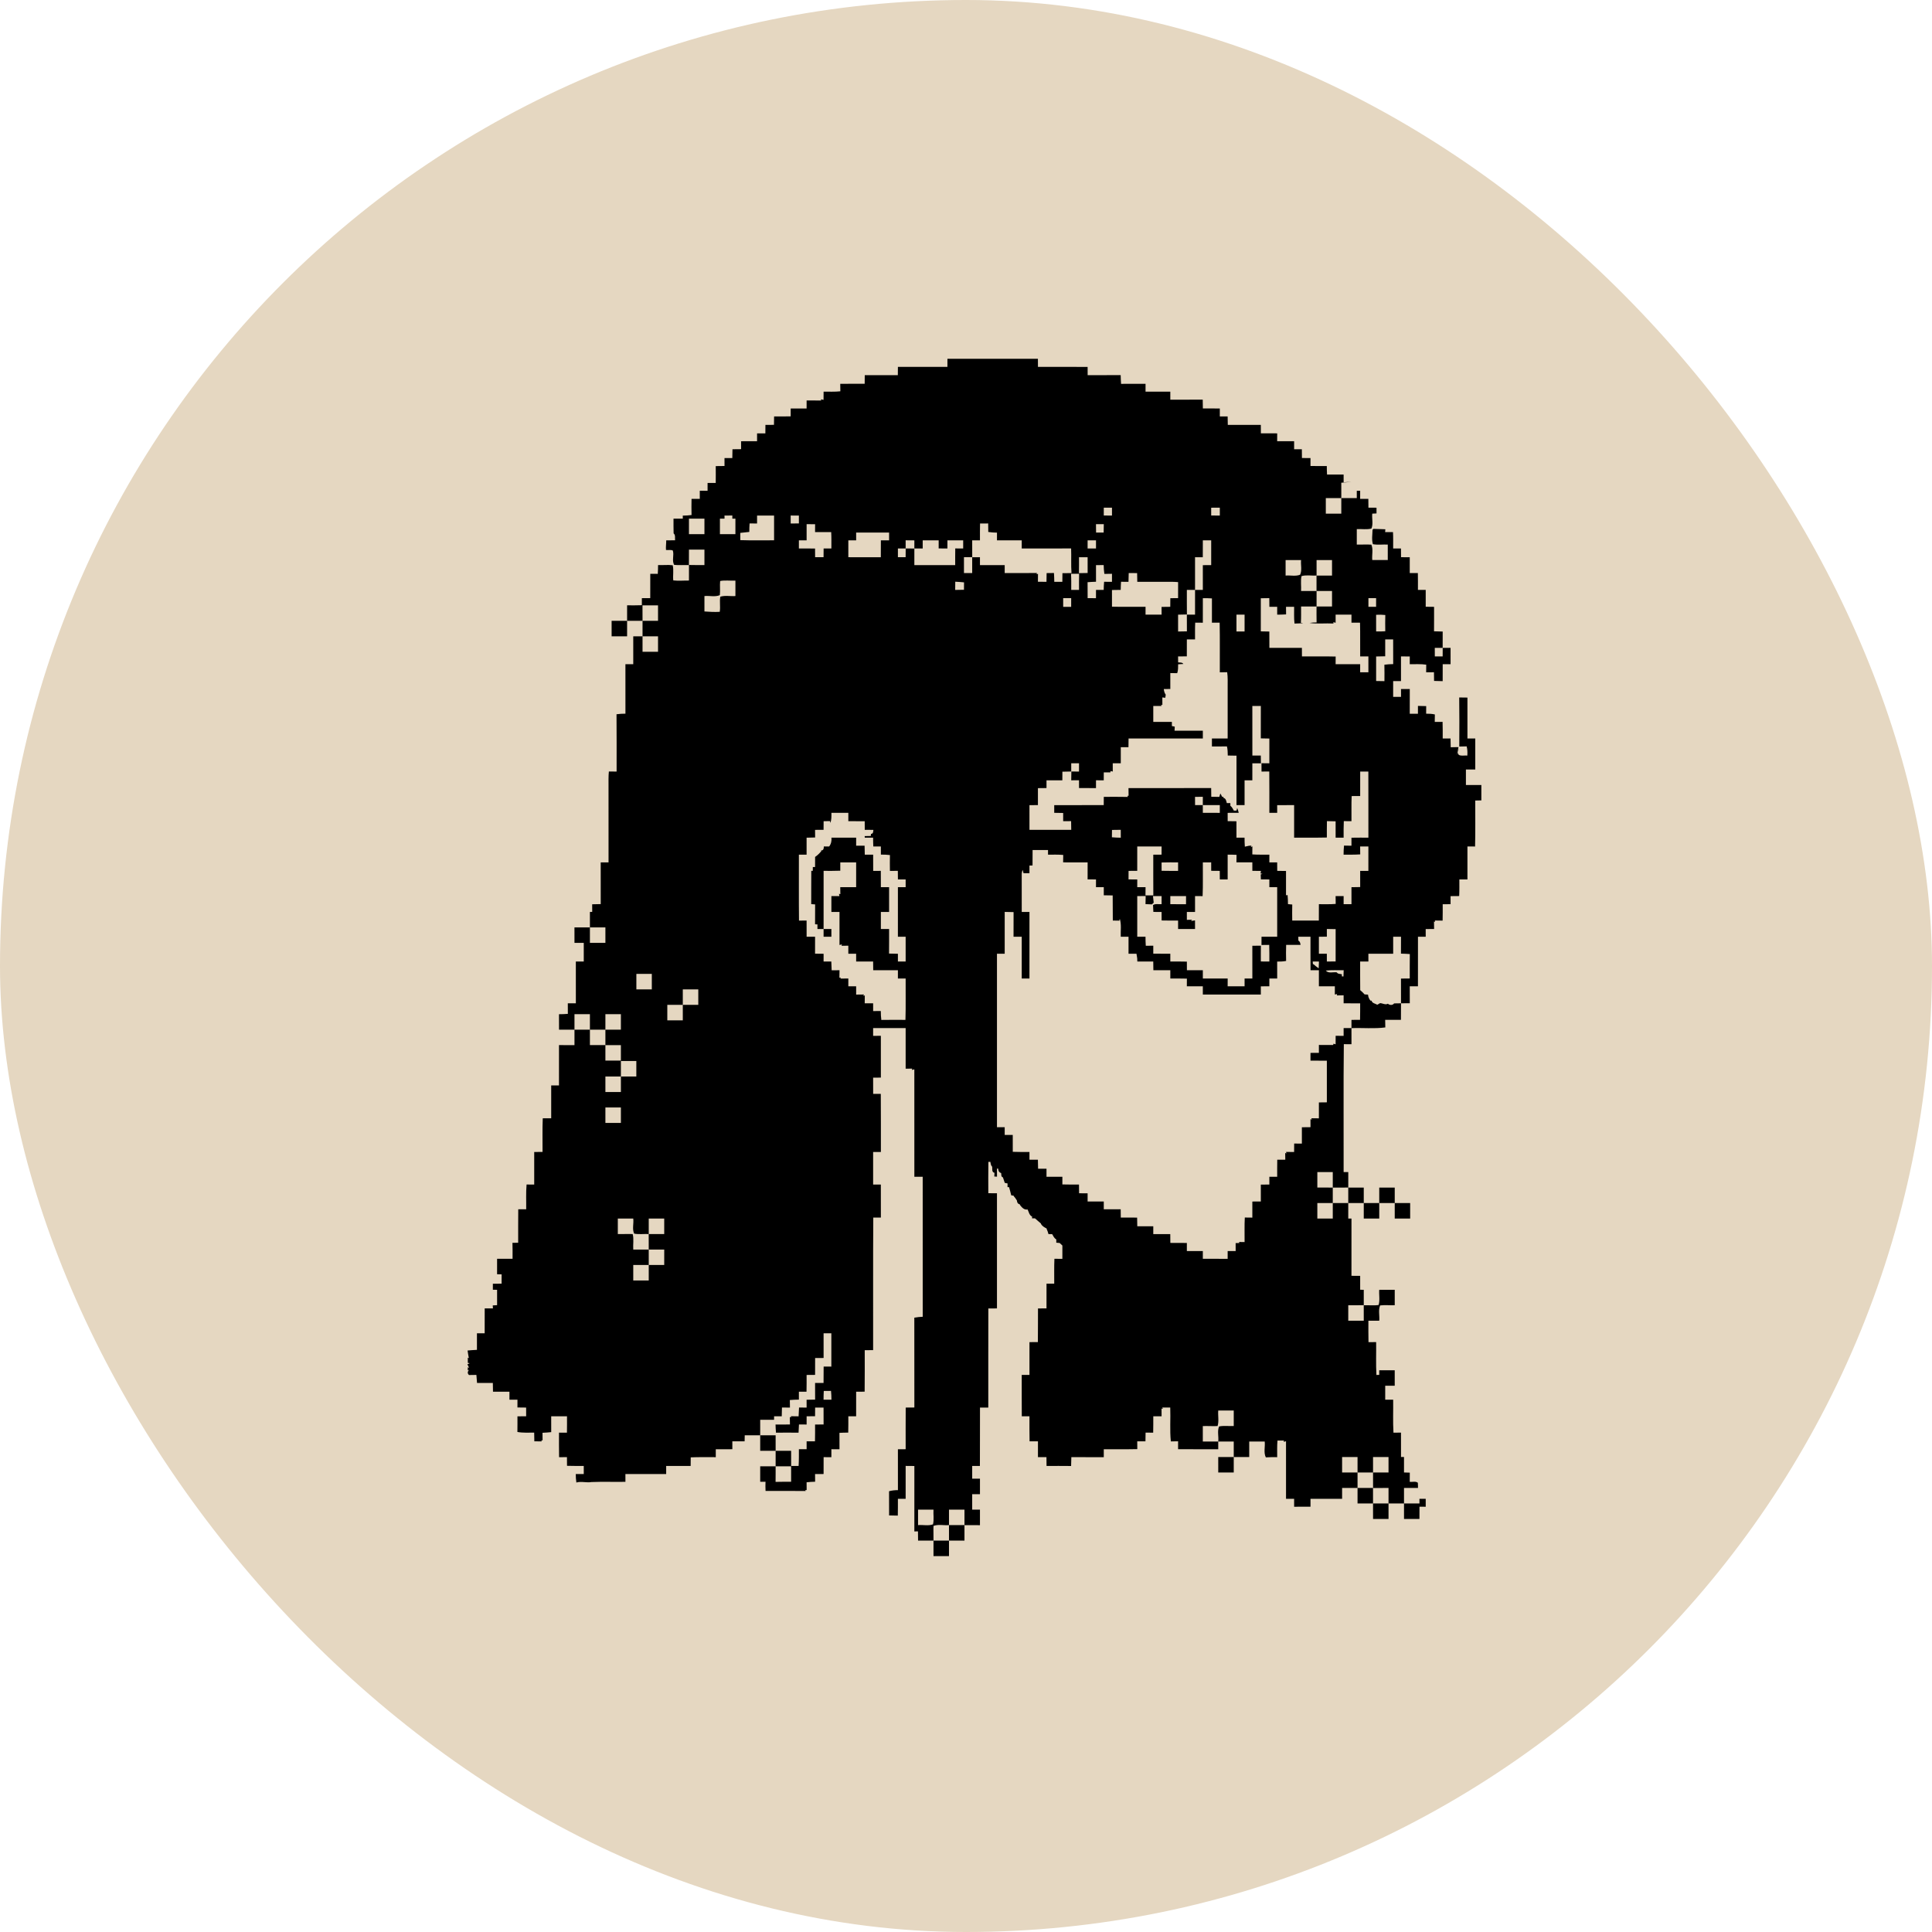
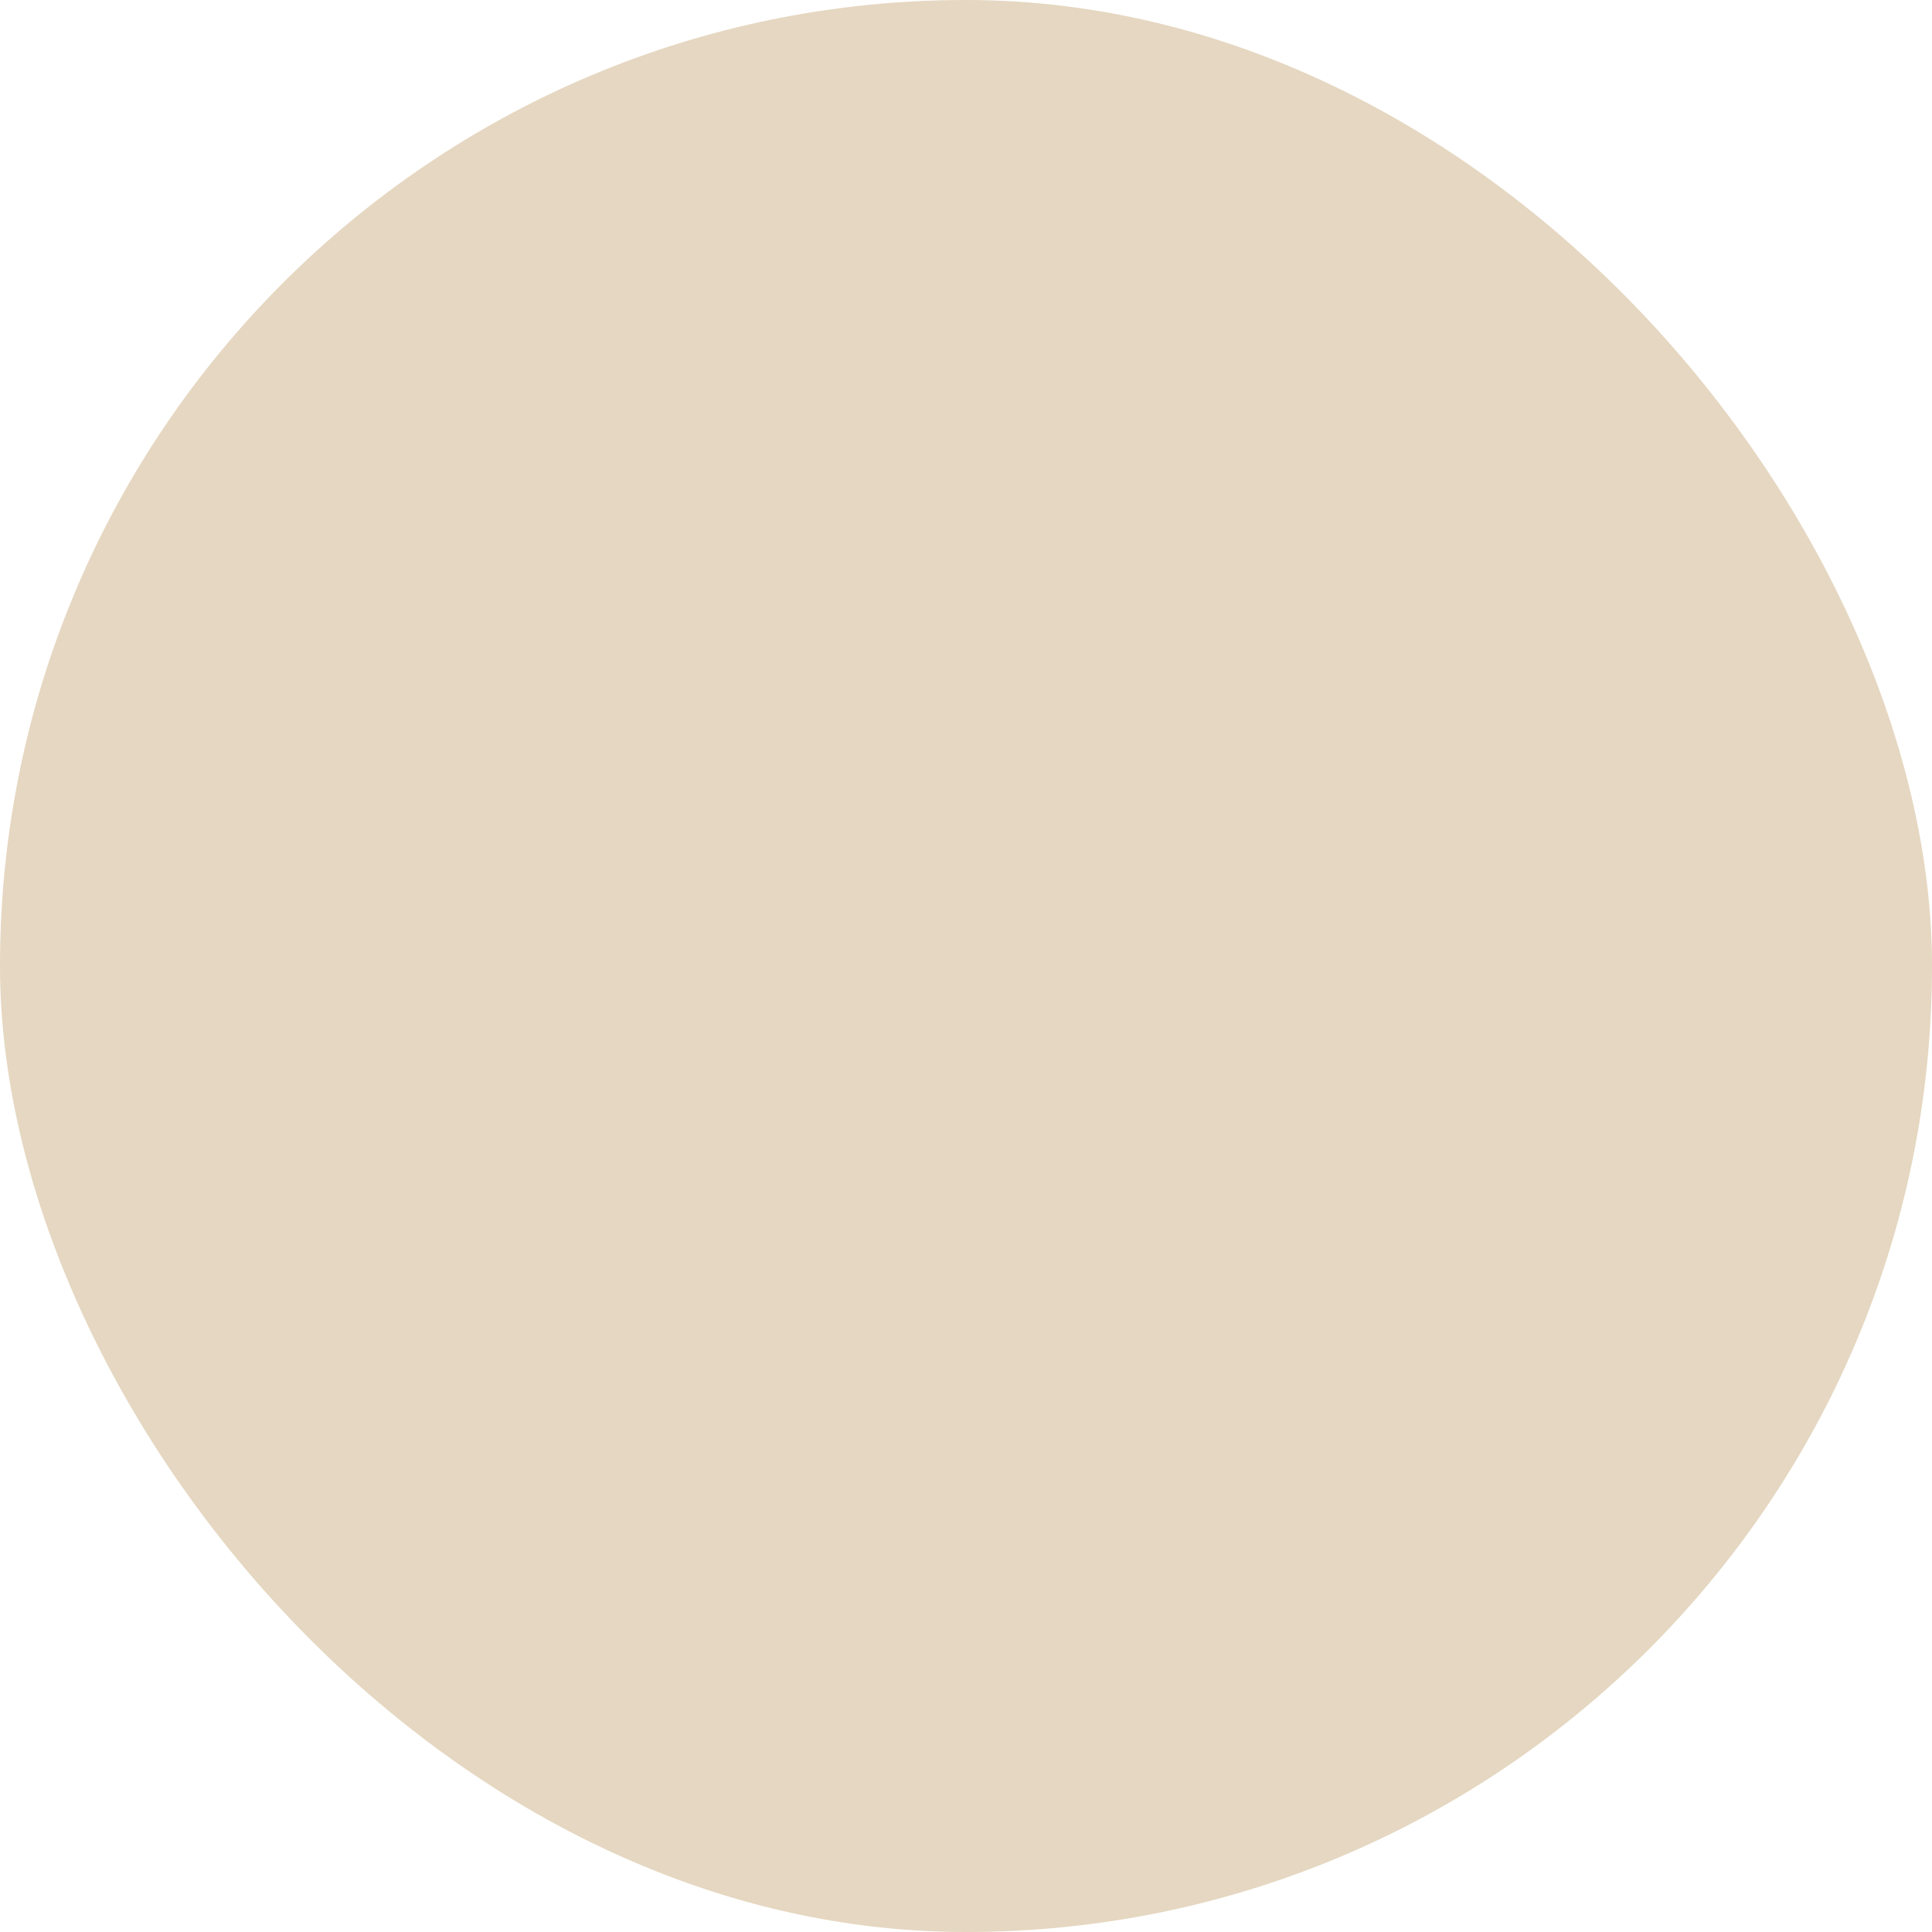
<svg xmlns="http://www.w3.org/2000/svg" width="201" height="201" viewBox="0 0 201 201" fill="none">
  <rect width="201" height="201" rx="100.5" fill="#E5D7C1" />
-   <path d="M98.568 37.329C101.706 37.329 104.844 37.329 107.982 37.329C107.985 37.607 107.985 37.887 107.986 38.166C109.708 38.176 111.43 38.162 113.153 38.173C113.151 38.459 113.152 38.744 113.156 39.03C114.301 39.03 115.446 39.035 116.593 39.028C116.599 39.33 116.611 39.634 116.633 39.936C117.481 39.924 118.331 39.934 119.18 39.93C119.179 40.202 119.179 40.474 119.179 40.747C120.038 40.748 120.897 40.748 121.756 40.748C121.756 41.025 121.755 41.304 121.756 41.582C122.88 41.58 124.004 41.586 125.128 41.579C125.136 41.884 125.14 42.189 125.142 42.494C125.729 42.501 126.318 42.498 126.906 42.498C126.905 42.773 126.905 43.05 126.906 43.327C127.176 43.326 127.448 43.327 127.72 43.327C127.72 43.618 127.725 43.91 127.736 44.203C128.881 44.198 130.026 44.202 131.173 44.202C131.171 44.495 131.174 44.789 131.179 45.083C131.743 45.089 132.309 45.085 132.876 45.086C132.873 45.359 132.873 45.631 132.873 45.903C133.46 45.906 134.049 45.904 134.637 45.904C134.637 46.183 134.636 46.461 134.637 46.741C134.904 46.74 135.171 46.74 135.441 46.739C135.444 47.042 135.447 47.346 135.45 47.651C135.746 47.654 136.043 47.656 136.34 47.657C136.339 47.932 136.339 48.207 136.34 48.482C136.906 48.486 137.471 48.479 138.037 48.488C138.038 48.783 138.045 49.078 138.062 49.373C138.637 49.365 139.211 49.37 139.786 49.369C139.784 49.639 139.786 49.91 139.788 50.181C140.058 50.159 140.328 50.138 140.602 50.129C140.249 50.172 139.896 50.192 139.545 50.222C139.545 50.756 139.545 51.29 139.546 51.823C140.082 51.823 140.619 51.823 141.156 51.823C141.156 51.567 141.155 51.313 141.157 51.057C141.272 51.058 141.389 51.058 141.508 51.059C141.506 51.339 141.505 51.62 141.506 51.903C141.79 51.903 142.074 51.903 142.359 51.903C142.362 52.206 142.364 52.511 142.368 52.815C142.646 52.815 142.927 52.816 143.208 52.821C143.207 53.019 143.207 53.217 143.209 53.416C143.061 53.423 142.912 53.43 142.767 53.437C142.709 53.948 142.89 54.518 142.675 54.992C142.183 55.117 141.661 55.02 141.157 55.047C141.155 55.583 141.156 56.119 141.156 56.656C141.661 56.669 142.168 56.627 142.672 56.664C142.887 57.152 142.712 57.734 142.767 58.261C143.304 58.263 143.842 58.261 144.38 58.261C144.379 57.726 144.379 57.19 144.38 56.656C143.866 56.629 143.34 56.711 142.835 56.616C142.685 56.141 142.787 55.617 142.793 55.124C142.815 55.098 142.863 55.047 142.887 55.022C143.299 55.042 143.712 55.041 144.127 55.064C144.122 55.137 144.111 55.284 144.106 55.359C144.376 55.36 144.649 55.36 144.923 55.359C144.953 55.926 144.938 56.494 144.94 57.063C145.21 57.063 145.481 57.063 145.753 57.061C145.754 57.364 145.757 57.666 145.76 57.969C146.062 57.97 146.365 57.973 146.667 57.976C146.666 58.525 146.666 59.073 146.667 59.621C146.947 59.62 147.228 59.621 147.51 59.62C147.524 60.203 147.517 60.787 147.518 61.371C147.786 61.371 148.056 61.371 148.327 61.371C148.325 61.954 148.327 62.539 148.327 63.124C148.616 63.13 148.906 63.131 149.198 63.134C149.194 63.982 149.203 64.83 149.193 65.679C149.492 65.695 149.792 65.701 150.093 65.704C150.096 66.269 150.098 66.835 150.09 67.402C150.362 67.402 150.638 67.403 150.913 67.403C150.913 67.969 150.913 68.535 150.914 69.101C150.639 69.101 150.366 69.101 150.095 69.102C150.094 69.689 150.096 70.278 150.091 70.865C149.792 70.861 149.494 70.856 149.197 70.841C149.197 70.54 149.194 70.24 149.186 69.939C148.915 69.943 148.643 69.943 148.373 69.944C148.373 69.678 148.376 69.415 148.381 69.15C147.813 69.067 147.237 69.109 146.666 69.102C146.665 68.832 146.666 68.565 146.669 68.296C146.364 68.293 146.059 68.291 145.755 68.293C145.757 69.149 145.755 70.004 145.755 70.86C145.482 70.86 145.211 70.86 144.94 70.86C144.94 71.406 144.94 71.952 144.94 72.499C145.211 72.497 145.483 72.497 145.757 72.499C145.754 72.225 145.755 71.954 145.755 71.682C146.059 71.681 146.364 71.681 146.67 71.686C146.664 72.543 146.667 73.401 146.667 74.258C146.95 74.258 147.233 74.258 147.518 74.258C147.517 73.986 147.518 73.714 147.519 73.442C147.804 73.444 148.091 73.448 148.377 73.462C148.374 73.724 148.373 73.987 148.372 74.251C148.674 74.252 148.982 74.258 149.279 74.33C149.271 74.588 149.268 74.847 149.268 75.106C149.536 75.105 149.809 75.105 150.081 75.101C150.104 75.677 150.093 76.255 150.095 76.832C150.366 76.832 150.637 76.831 150.91 76.832C150.91 77.134 150.915 77.438 150.928 77.742C151.199 77.738 151.463 77.733 151.738 77.728C151.675 78.002 151.641 78.281 151.592 78.559L151.771 77.883C151.389 78.856 152.217 78.552 152.656 78.608C152.678 78.286 152.673 77.963 152.587 77.651C152.33 77.659 152.073 77.661 151.82 77.668C151.827 75.966 151.839 74.263 151.813 72.562C152.097 72.57 152.382 72.573 152.668 72.574C152.666 73.993 152.668 75.413 152.668 76.832C152.938 76.832 153.209 76.831 153.483 76.831C153.483 77.906 153.483 78.981 153.483 80.056C153.156 80.056 152.833 80.056 152.51 80.056C152.509 80.593 152.509 81.131 152.51 81.669C153.046 81.668 153.581 81.668 154.116 81.668C154.115 82.203 154.115 82.737 154.116 83.271C153.903 83.275 153.692 83.279 153.481 83.285C153.473 84.88 153.507 86.475 153.462 88.068C153.197 88.065 152.931 88.063 152.668 88.063C152.666 89.207 152.668 90.35 152.668 91.493C152.387 91.493 152.106 91.492 151.827 91.493C151.824 92.07 151.839 92.647 151.81 93.223C151.51 93.225 151.21 93.227 150.912 93.231C150.912 93.51 150.913 93.791 150.914 94.07C150.639 94.07 150.367 94.07 150.095 94.072C150.094 94.64 150.101 95.209 150.085 95.778C149.816 95.773 149.546 95.771 149.28 95.767L149.308 95.903L149.189 95.876C149.193 96.134 149.198 96.391 149.201 96.649C148.909 96.65 148.616 96.652 148.325 96.658C148.324 96.923 148.325 97.189 148.327 97.456C148.057 97.455 147.787 97.453 147.522 97.453C147.514 99.172 147.519 100.892 147.519 102.611C147.234 102.612 146.95 102.612 146.667 102.613C146.666 103.199 146.664 103.787 146.67 104.374C146.365 104.379 146.059 104.38 145.757 104.38C145.755 104.954 145.759 105.529 145.75 106.102C145.204 106.101 144.657 106.101 144.11 106.102C144.111 106.364 144.115 106.628 144.124 106.891C142.959 107.044 141.775 106.918 140.603 106.964C140.603 107.521 140.603 108.08 140.604 108.639C140.337 108.637 140.073 108.636 139.808 108.632C139.758 113.067 139.801 117.502 139.787 121.938C139.946 121.937 140.107 121.937 140.271 121.938C140.269 122.475 140.269 123.012 140.271 123.549C139.733 123.554 139.195 123.557 138.658 123.556C138.658 124.091 138.657 124.626 138.658 125.163C139.195 125.162 139.731 125.162 140.269 125.162C140.269 124.626 140.269 124.091 140.269 123.556C140.806 123.555 141.344 123.555 141.882 123.556C141.88 124.092 141.88 124.626 141.882 125.163C142.417 125.162 142.955 125.162 143.493 125.163C143.492 124.627 143.492 124.092 143.493 123.556C144.028 123.555 144.566 123.555 145.104 123.556C145.103 124.091 145.103 124.626 145.104 125.162C145.638 125.162 146.174 125.162 146.709 125.162C146.709 125.7 146.709 126.237 146.71 126.775C146.174 126.774 145.638 126.774 145.104 126.775C145.103 126.237 145.103 125.699 145.104 125.162C144.566 125.161 144.03 125.162 143.493 125.163C143.492 125.7 143.492 126.237 143.493 126.775C142.955 126.774 142.417 126.775 141.882 126.775C141.88 126.237 141.882 125.7 141.882 125.163C141.344 125.162 140.806 125.161 140.269 125.162C140.269 125.699 140.269 126.237 140.269 126.774C140.354 126.775 140.52 126.775 140.604 126.776C140.602 128.76 140.606 130.745 140.602 132.731C140.903 132.733 141.205 132.736 141.508 132.738C141.506 133.22 141.506 133.701 141.508 134.184C141.601 134.185 141.788 134.185 141.882 134.186C141.88 134.722 141.88 135.259 141.882 135.797C142.394 135.774 142.916 135.845 143.425 135.768C143.58 135.263 143.451 134.709 143.492 134.185C144.028 134.185 144.566 134.185 145.104 134.185C145.103 134.721 145.103 135.256 145.104 135.792C144.598 135.811 144.086 135.752 143.585 135.813C143.377 136.303 143.543 136.879 143.493 137.404C143.115 137.404 142.74 137.404 142.364 137.404C142.367 138.146 142.353 138.89 142.374 139.632C142.639 139.63 142.903 139.629 143.17 139.63C143.187 140.769 143.134 141.91 143.199 143.048C143.272 143.046 143.42 143.041 143.493 143.038C143.492 142.878 143.49 142.719 143.492 142.562C144.028 142.56 144.566 142.56 145.103 142.562C145.103 143.097 145.103 143.632 145.103 144.169C144.773 144.167 144.443 144.167 144.114 144.169C144.113 144.653 144.114 145.138 144.114 145.623C144.387 145.622 144.664 145.622 144.942 145.623C144.957 146.765 144.904 147.911 144.972 149.051C145.231 149.048 145.493 149.046 145.755 149.046C145.757 149.891 145.755 150.737 145.757 151.581C145.835 151.582 145.991 151.582 146.069 151.582C146.069 152.118 146.069 152.655 146.069 153.192C146.268 153.194 146.47 153.202 146.671 153.209C146.666 153.527 146.666 153.846 146.666 154.165C146.94 154.204 147.277 154.073 147.51 154.264C147.524 154.441 147.519 154.62 147.524 154.801C147.039 154.803 146.554 154.801 146.069 154.803C146.069 155.34 146.069 155.876 146.069 156.415C146.604 156.415 147.14 156.415 147.676 156.416C147.674 156.252 147.674 156.091 147.675 155.932C147.891 155.931 148.107 155.931 148.327 155.932C148.325 156.205 148.325 156.48 148.327 156.756C148.107 156.752 147.893 156.755 147.678 156.755C147.675 157.178 147.674 157.602 147.675 158.028C147.14 158.027 146.604 158.027 146.07 158.028C146.069 157.49 146.069 156.95 146.069 156.415C145.532 156.413 144.995 156.415 144.458 156.415C144.458 156.952 144.458 157.49 144.458 158.028C143.921 158.027 143.385 158.025 142.849 158.029C142.844 157.491 142.847 156.953 142.847 156.415C142.309 156.415 141.772 156.415 141.235 156.415C141.235 155.878 141.234 155.34 141.235 154.803C140.699 154.803 140.163 154.803 139.629 154.803C139.628 155.178 139.628 155.555 139.629 155.932C138.532 155.932 137.436 155.931 136.34 155.933C136.339 156.205 136.34 156.48 136.341 156.755C135.773 156.756 135.205 156.755 134.638 156.756C134.637 156.48 134.636 156.205 134.637 155.932C134.356 155.931 134.075 155.931 133.795 155.932C133.794 153.937 133.795 151.94 133.794 149.944C133.734 149.959 133.612 149.989 133.551 150.004L133.579 149.869C133.353 149.872 133.129 149.873 132.906 149.872C132.852 150.445 132.88 151.023 132.875 151.6C132.482 151.599 132.086 151.59 131.694 151.62C131.441 151.117 131.638 150.515 131.577 149.972C131.04 149.97 130.503 149.97 129.966 149.972C129.965 150.507 129.966 151.045 129.966 151.584C129.428 151.584 128.891 151.584 128.355 151.584C128.353 152.12 128.353 152.657 128.355 153.196C127.817 153.196 127.28 153.196 126.743 153.196C126.742 152.659 126.742 152.12 126.742 151.584C127.279 151.582 127.817 151.584 128.355 151.584C128.353 151.045 128.353 150.508 128.355 149.972C127.817 149.97 127.28 149.97 126.743 149.972C126.742 150.237 126.742 150.506 126.743 150.776C125.35 150.773 123.957 150.777 122.564 150.773C122.565 150.497 122.564 150.221 122.565 149.948C122.313 149.949 122.062 149.953 121.812 149.96C121.689 148.791 121.795 147.611 121.749 146.437C121.473 146.437 121.198 146.437 120.923 146.436L120.983 146.586L120.843 146.539C120.847 146.807 120.848 147.076 120.848 147.346C120.559 147.344 120.271 147.344 119.985 147.347C119.981 147.913 119.991 148.482 119.974 149.05C119.709 149.048 119.445 149.045 119.183 149.046C119.18 149.346 119.177 149.649 119.17 149.951C118.885 149.95 118.599 149.949 118.315 149.951C118.315 150.22 118.316 150.492 118.321 150.763C117.158 150.788 115.995 150.768 114.834 150.776C114.833 151.049 114.833 151.324 114.834 151.6C113.709 151.596 112.585 151.606 111.46 151.595C111.45 151.901 111.443 152.209 111.435 152.518C110.584 152.505 109.732 152.514 108.88 152.512C108.877 152.207 108.873 151.902 108.87 151.599C108.574 151.599 108.28 151.599 107.986 151.597C107.986 151.048 107.985 150.501 107.986 149.953C107.695 149.95 107.404 149.95 107.114 149.951C107.09 149.083 107.108 148.213 107.102 147.344C106.835 147.344 106.569 147.345 106.304 147.349C106.292 145.913 106.302 144.479 106.298 143.044C106.565 143.043 106.833 143.043 107.103 143.044C107.102 141.906 107.103 140.768 107.103 139.631C107.393 139.629 107.685 139.629 107.977 139.63C107.999 138.463 107.976 137.294 107.99 136.126C108.285 136.124 108.581 136.124 108.875 136.124C108.875 135.266 108.875 134.408 108.877 133.552C109.144 133.55 109.411 133.551 109.679 133.552C109.685 132.688 109.66 131.824 109.699 130.962C109.974 130.963 110.248 130.963 110.526 130.966C110.526 130.503 110.524 130.042 110.527 129.581C110.458 129.515 110.317 129.383 110.247 129.317C110.128 129.305 110.01 129.293 109.893 129.285C109.892 129.17 109.892 129.056 109.892 128.944C109.675 128.826 109.581 128.594 109.462 128.396C109.335 128.395 109.208 128.395 109.082 128.396C109.032 128.209 108.972 128.027 108.889 127.854L108.894 127.812C108.659 127.691 108.414 127.565 108.295 127.317L108.287 127.281C108.088 127.1 107.871 126.943 107.68 126.756C107.601 126.755 107.441 126.751 107.361 126.749C107.367 126.706 107.379 126.619 107.385 126.575C107.083 126.441 107.039 126.098 106.91 125.832C106.521 125.897 106.303 125.599 106.091 125.335L106.112 125.295C105.895 125.264 105.808 125.105 105.798 124.901C105.7 124.74 105.596 124.583 105.47 124.447L105.465 124.398C105.4 124.388 105.27 124.368 105.205 124.358C105.145 124.069 105.056 123.791 104.979 123.508C104.939 123.508 104.859 123.507 104.819 123.506C104.82 123.41 104.822 123.218 104.823 123.123C104.75 123.107 104.606 123.077 104.533 123.062C104.465 122.872 104.401 122.681 104.342 122.49C104.121 122.423 104.192 122.199 104.156 122.039C103.935 121.976 103.848 121.802 103.848 121.579L103.721 121.582C103.719 121.86 103.722 122.139 103.727 122.418C103.656 122.413 103.514 122.404 103.443 122.399C103.448 122.303 103.459 122.114 103.464 122.018C103.151 121.945 103.256 121.611 103.223 121.377C103.068 121.248 103.076 121.048 103.031 120.875C102.981 120.875 102.88 120.877 102.83 120.878C102.807 121.964 102.822 123.051 102.822 124.138C103.121 124.141 103.421 124.143 103.722 124.145C103.722 128.138 103.721 132.131 103.722 136.124C103.422 136.124 103.122 136.124 102.824 136.129C102.814 139.564 102.822 143.002 102.819 146.439C102.53 146.439 102.243 146.437 101.956 146.439C101.944 148.464 101.961 150.488 101.947 152.514C101.678 152.511 101.411 152.51 101.144 152.511C101.143 152.952 101.143 153.395 101.144 153.837C101.413 153.835 101.682 153.836 101.953 153.837C101.952 154.373 101.952 154.911 101.953 155.448C101.682 155.448 101.413 155.448 101.144 155.449C101.143 155.986 101.144 156.523 101.144 157.061C101.413 157.06 101.682 157.059 101.952 157.061C101.952 157.598 101.952 158.136 101.952 158.675C101.414 158.672 100.877 158.673 100.341 158.673C100.341 159.209 100.341 159.745 100.341 160.28C99.803 160.279 99.266 160.28 98.73 160.28C98.73 160.817 98.73 161.354 98.73 161.892C98.193 161.892 97.655 161.892 97.118 161.892C97.118 161.354 97.118 160.817 97.118 160.28C96.583 160.279 96.049 160.279 95.513 160.28C95.512 159.959 95.511 159.64 95.503 159.321C95.409 159.322 95.221 159.325 95.127 159.325C95.127 157.056 95.127 154.786 95.128 152.518C94.824 152.512 94.523 152.51 94.222 152.51C94.22 153.651 94.221 154.791 94.221 155.932C93.951 155.931 93.683 155.931 93.415 155.932C93.413 156.514 93.421 157.098 93.405 157.68C93.102 157.674 92.801 157.67 92.5 157.662C92.496 156.822 92.504 155.982 92.495 155.143C92.796 155.061 93.106 155.027 93.418 155.032C93.412 153.613 93.417 152.194 93.416 150.776C93.683 150.773 93.953 150.773 94.222 150.774C94.223 149.329 94.215 147.884 94.227 146.439C94.526 146.437 94.827 146.437 95.128 146.432C95.123 143.318 95.132 140.202 95.123 137.088C95.41 137.031 95.704 137.008 95.997 136.992C95.991 132.137 95.996 127.282 95.995 122.427C95.705 122.426 95.415 122.426 95.127 122.427C95.125 118.702 95.129 114.978 95.125 111.253C95.059 111.268 94.924 111.3 94.857 111.315L94.909 111.175C94.678 111.18 94.449 111.183 94.221 111.185C94.22 109.777 94.221 108.368 94.221 106.96C93.093 106.96 91.966 106.96 90.838 106.96C90.838 107.228 90.838 107.496 90.838 107.766C91.106 107.765 91.374 107.765 91.642 107.765C91.646 109.214 91.642 110.662 91.643 112.112C91.375 112.112 91.107 112.112 90.838 112.113C90.84 112.676 90.837 113.241 90.841 113.806C91.104 113.803 91.37 113.803 91.635 113.801C91.656 115.816 91.637 117.831 91.645 119.848C91.375 119.847 91.107 119.847 90.838 119.848C90.838 120.977 90.838 122.108 90.838 123.237C91.106 123.236 91.373 123.236 91.64 123.236C91.647 124.382 91.642 125.529 91.643 126.674C91.38 126.673 91.117 126.673 90.854 126.672C90.82 131.268 90.849 135.868 90.838 140.466C90.546 140.464 90.255 140.466 89.964 140.468C89.96 141.907 89.976 143.347 89.955 144.786C89.661 144.787 89.366 144.788 89.072 144.79C89.071 145.642 89.074 146.494 89.07 147.346C88.799 147.345 88.528 147.344 88.258 147.345C88.256 147.911 88.266 148.478 88.247 149.045C87.942 149.045 87.638 149.051 87.334 149.07C87.343 149.637 87.338 150.206 87.339 150.776C87.057 150.773 86.776 150.774 86.495 150.774C86.494 151.049 86.494 151.324 86.494 151.601C86.225 151.599 85.956 151.597 85.687 151.599C85.681 152.182 85.684 152.767 85.684 153.352C85.388 153.352 85.092 153.353 84.797 153.357C84.797 153.62 84.799 153.888 84.803 154.154C84.506 154.161 84.21 154.176 83.916 154.214C83.916 154.485 83.918 154.755 83.922 155.028L83.791 155.009L83.817 155.121C82.426 155.103 81.037 155.114 79.646 155.115C79.631 154.795 79.629 154.475 79.641 154.156C79.456 154.155 79.272 154.156 79.089 154.159C79.088 153.622 79.088 153.086 79.089 152.55C79.623 152.549 80.158 152.549 80.694 152.55C80.693 153.09 80.699 153.63 80.688 154.171C81.227 154.165 81.766 154.152 82.306 154.157C82.305 153.62 82.305 153.083 82.306 152.549C81.768 152.55 81.231 152.549 80.694 152.55C80.693 152.012 80.694 151.474 80.695 150.938C81.232 150.938 81.768 150.937 82.306 150.938C82.305 151.461 82.305 151.986 82.309 152.511C82.567 152.51 82.825 152.511 83.085 152.516C83.123 151.935 83.114 151.354 83.114 150.774C83.381 150.773 83.649 150.773 83.918 150.774C83.918 150.5 83.916 150.224 83.918 149.951C84.207 149.949 84.497 149.949 84.788 149.95C84.804 149.368 84.798 148.785 84.798 148.204C85.093 148.202 85.388 148.199 85.684 148.199C85.682 147.612 85.685 147.026 85.68 146.44C85.386 146.439 85.095 146.439 84.803 146.44C84.799 146.74 84.797 147.039 84.797 147.341C84.503 147.344 84.21 147.344 83.919 147.346C83.918 147.63 83.916 147.916 83.918 148.202C83.652 148.201 83.386 148.199 83.123 148.199C83.112 148.482 83.1 148.767 83.079 149.051C82.625 149.046 82.171 149.048 81.718 149.046C81.389 149.046 81.062 149.046 80.734 149.054C80.704 148.769 80.691 148.485 80.685 148.202C81.184 148.201 81.684 148.202 82.184 148.201C82.18 147.938 82.179 147.679 82.171 147.42L82.29 147.471L82.285 147.34C82.551 147.342 82.817 147.345 83.084 147.351C83.099 147.045 83.116 146.739 83.13 146.434C83.392 146.437 83.654 146.437 83.918 146.441C83.916 146.168 83.916 145.897 83.916 145.626C84.211 145.623 84.506 145.619 84.802 145.613C84.796 145.036 84.799 144.459 84.798 143.881C85.092 143.877 85.386 143.876 85.68 143.877C85.686 143.309 85.68 142.741 85.689 142.173C85.956 142.175 86.223 142.175 86.491 142.177C86.496 141.021 86.496 139.867 86.491 138.711C86.222 138.711 85.952 138.711 85.684 138.712C85.684 139.568 85.682 140.424 85.685 141.281C85.39 141.282 85.097 141.284 84.803 141.285C84.796 141.87 84.798 142.455 84.799 143.039C84.504 143.042 84.211 143.043 83.916 143.046C83.916 143.627 83.924 144.209 83.907 144.791C83.643 144.789 83.377 144.786 83.114 144.789C83.112 145.061 83.114 145.337 83.114 145.613C82.799 145.618 82.485 145.627 82.173 145.656C82.179 145.917 82.18 146.176 82.184 146.44C81.906 146.437 81.63 146.437 81.353 146.435C81.343 146.739 81.336 147.042 81.331 147.349C81.064 147.345 80.8 147.344 80.534 147.344C80.534 147.436 80.533 147.62 80.531 147.71C80.05 147.713 79.569 147.713 79.089 147.713C79.088 148.25 79.088 148.787 79.089 149.325C79.623 149.325 80.158 149.325 80.694 149.325C80.694 149.862 80.695 150.4 80.695 150.938C80.16 150.937 79.623 150.936 79.089 150.938C79.088 150.4 79.088 149.862 79.089 149.325C78.552 149.324 78.016 149.326 77.48 149.325C77.475 149.532 77.473 149.742 77.468 149.951C77.042 149.95 76.616 149.95 76.19 149.951C76.19 150.225 76.19 150.498 76.192 150.774C75.616 150.774 75.041 150.773 74.468 150.776C74.467 151.049 74.467 151.324 74.468 151.6C73.599 151.609 72.73 151.579 71.862 151.62C71.862 151.918 71.858 152.214 71.854 152.514C71.005 152.511 70.156 152.509 69.307 152.516C69.307 152.795 69.307 153.073 69.307 153.353C67.894 153.354 66.48 153.353 65.066 153.354C65.066 153.623 65.067 153.894 65.068 154.165C63.889 154.186 62.709 154.14 61.529 154.188C61.008 154.283 60.478 154.083 59.964 154.238C59.916 153.944 59.903 153.648 59.902 153.353C60.179 153.352 60.456 153.352 60.733 153.353C60.732 153.072 60.732 152.791 60.732 152.511C60.153 152.51 59.572 152.52 58.991 152.499C58.992 152.197 58.989 151.896 58.985 151.597C58.711 151.597 58.438 151.6 58.165 151.602C58.146 150.75 58.16 149.898 58.156 149.048C58.432 149.046 58.706 149.046 58.983 149.049C58.995 148.48 58.99 147.912 58.989 147.345C58.441 147.345 57.893 147.345 57.345 147.345C57.343 147.894 57.34 148.445 57.347 148.995C57.045 149.026 56.742 149.051 56.44 149.063C56.444 149.326 56.445 149.59 56.45 149.857L56.312 149.834L56.364 149.958C56.106 149.951 55.848 149.95 55.591 149.951C55.581 149.649 55.577 149.346 55.575 149.046C54.993 149.043 54.406 149.083 53.829 148.978C53.839 148.436 53.834 147.894 53.834 147.352C54.136 147.346 54.437 147.342 54.739 147.345C54.742 147.042 54.741 146.74 54.737 146.44C54.435 146.439 54.133 146.436 53.833 146.429C53.834 146.159 53.834 145.89 53.835 145.623C53.557 145.622 53.279 145.622 53.001 145.623C53.001 145.345 53.001 145.066 53.001 144.79C52.432 144.789 51.861 144.788 51.29 144.79C51.28 144.485 51.275 144.18 51.274 143.877C50.726 143.877 50.178 143.876 49.63 143.88C49.607 143.6 49.58 143.32 49.562 143.042C49.306 143.042 49.05 143.043 48.795 143.053C48.621 142.892 48.623 142.712 48.804 142.512L48.667 142.57V142.247L48.807 142.305C48.762 142.214 48.671 142.032 48.626 141.942L48.87 141.824L48.671 141.79C48.67 141.655 48.667 141.384 48.667 141.25L48.778 141.296C48.727 141.033 48.679 140.768 48.645 140.503C48.969 140.469 49.294 140.456 49.62 140.435C49.615 139.859 49.616 139.286 49.62 138.711C49.888 138.711 50.155 138.711 50.424 138.714C50.426 137.85 50.42 136.987 50.427 136.124C50.713 136.124 50.999 136.122 51.285 136.124C51.279 136.045 51.268 135.889 51.263 135.812C51.376 135.805 51.604 135.792 51.717 135.786C51.714 135.251 51.716 134.718 51.716 134.186C51.569 134.183 51.423 134.181 51.276 134.183C51.276 133.972 51.278 133.765 51.276 133.557C51.58 133.554 51.882 133.55 52.186 133.55C52.186 133.225 52.186 132.901 52.187 132.579C52.03 132.574 51.872 132.572 51.715 132.57C51.716 132.034 51.715 131.497 51.716 130.961C52.253 130.96 52.789 130.96 53.326 130.961C53.324 130.408 53.336 129.854 53.315 129.302C53.513 129.3 53.71 129.297 53.909 129.291C53.914 128.131 53.903 126.971 53.917 125.811C54.191 125.81 54.467 125.81 54.743 125.81C54.757 124.95 54.707 124.089 54.784 123.233C55.048 123.236 55.313 123.236 55.578 123.238C55.578 122.108 55.578 120.979 55.578 119.849C55.867 119.848 56.155 119.847 56.445 119.844C56.455 118.678 56.417 117.511 56.467 116.347C56.759 116.347 57.051 116.344 57.345 116.342C57.342 115.202 57.342 114.063 57.345 112.923C57.614 112.922 57.885 112.923 58.155 112.925C58.156 111.526 58.155 110.128 58.156 108.73C58.693 108.73 59.229 108.729 59.767 108.731C59.767 108.194 59.767 107.659 59.767 107.124C59.23 107.123 58.695 107.122 58.16 107.124C58.153 106.587 58.156 106.052 58.156 105.516C58.463 105.514 58.771 105.506 59.077 105.479C59.07 105.113 59.072 104.747 59.073 104.383C59.351 104.38 59.631 104.38 59.911 104.38C59.908 102.931 59.909 101.483 59.909 100.033C60.184 100.033 60.459 100.033 60.733 100.033C60.733 99.388 60.732 98.741 60.733 98.096C60.411 98.095 60.088 98.095 59.767 98.096C59.766 97.558 59.768 97.02 59.765 96.483C60.301 96.483 60.837 96.483 61.373 96.483C61.373 95.947 61.373 95.412 61.373 94.877C61.432 94.874 61.552 94.87 61.613 94.867C61.611 94.603 61.61 94.341 61.608 94.079C61.905 94.073 62.201 94.068 62.498 94.06C62.492 92.613 62.497 91.166 62.496 89.719C62.767 89.718 63.039 89.718 63.311 89.719C63.309 87.093 63.311 84.467 63.309 81.842C63.311 81.315 63.293 80.787 63.345 80.263C63.612 80.268 63.881 80.269 64.15 80.272C64.145 78.284 64.162 76.296 64.141 74.309C64.448 74.263 64.759 74.252 65.069 74.249C65.063 72.534 65.068 70.817 65.067 69.101C65.339 69.101 65.61 69.101 65.882 69.101C65.882 68.135 65.883 67.168 65.882 66.203C66.203 66.202 66.526 66.202 66.848 66.202C66.847 66.737 66.848 67.273 66.848 67.81C67.385 67.809 67.921 67.809 68.459 67.81C68.459 67.274 68.459 66.739 68.459 66.203C67.921 66.202 67.385 66.201 66.848 66.202C66.847 65.664 66.847 65.127 66.848 64.59C67.385 64.59 67.923 64.59 68.459 64.59C68.459 64.053 68.459 63.515 68.459 62.978C67.92 62.978 67.381 62.978 66.843 62.978C66.851 63.515 66.847 64.052 66.848 64.59C66.313 64.59 65.777 64.59 65.242 64.59C65.241 65.128 65.242 65.665 65.242 66.202C64.704 66.202 64.167 66.202 63.631 66.202C63.629 65.665 63.629 65.128 63.631 64.59C64.167 64.59 64.704 64.59 65.242 64.59C65.242 64.052 65.242 63.515 65.242 62.976C65.753 62.978 66.265 62.985 66.776 62.964C66.776 62.719 66.776 62.475 66.778 62.231C67.069 62.231 67.359 62.231 67.65 62.229C67.653 61.386 67.649 60.541 67.653 59.697C67.912 59.698 68.173 59.699 68.434 59.703C68.456 59.398 68.462 59.092 68.463 58.787C68.971 58.811 69.485 58.742 69.987 58.807C70.112 59.319 69.986 59.861 70.046 60.384C70.584 60.449 71.134 60.391 71.677 60.398C71.677 59.859 71.675 59.324 71.679 58.787C71.168 58.776 70.654 58.816 70.145 58.769C69.871 58.328 70.159 57.751 69.996 57.271C69.772 57.176 69.521 57.247 69.288 57.218C69.259 56.885 69.316 56.552 69.313 56.218C69.62 56.214 69.927 56.212 70.234 56.209C70.204 55.967 70.295 55.669 70.081 55.491C70.062 54.98 70.073 54.471 70.07 53.961C70.393 53.961 70.714 53.961 71.037 53.961C71.035 53.881 71.034 53.723 71.034 53.643C71.339 53.641 71.644 53.623 71.946 53.583C71.931 53.023 71.936 52.462 71.945 51.901C72.231 51.903 72.517 51.903 72.803 51.9C72.803 51.619 72.803 51.337 72.803 51.056C73.072 51.057 73.343 51.057 73.614 51.057C73.613 50.786 73.613 50.516 73.614 50.246C73.896 50.246 74.178 50.246 74.462 50.246C74.471 49.662 74.469 49.077 74.464 48.492C74.768 48.486 75.072 48.482 75.376 48.481C75.375 48.206 75.375 47.93 75.375 47.655C75.646 47.655 75.917 47.655 76.188 47.655C76.189 47.349 76.194 47.044 76.204 46.739C76.503 46.741 76.802 46.739 77.102 46.73C77.1 46.455 77.099 46.18 77.1 45.906C77.654 45.904 78.208 45.904 78.763 45.904C78.763 45.632 78.763 45.359 78.763 45.086C79.05 45.086 79.338 45.086 79.626 45.086C79.631 44.793 79.631 44.499 79.632 44.205C79.928 44.202 80.225 44.2 80.522 44.2C80.529 43.909 80.533 43.617 80.535 43.326C81.109 43.324 81.685 43.333 82.26 43.316C82.258 43.043 82.258 42.771 82.26 42.499C82.811 42.499 83.363 42.498 83.916 42.499C83.916 42.22 83.916 41.942 83.918 41.663C84.424 41.663 84.93 41.659 85.437 41.668L85.403 41.542C85.471 41.557 85.609 41.587 85.679 41.603C85.682 41.318 85.684 41.032 85.685 40.747C86.266 40.74 86.849 40.775 87.428 40.71C87.422 40.451 87.419 40.191 87.417 39.931C88.265 39.928 89.113 39.935 89.959 39.926C89.963 39.629 89.964 39.33 89.967 39.031C91.114 39.03 92.261 39.03 93.408 39.033C93.413 38.745 93.415 38.458 93.416 38.17C95.133 38.168 96.85 38.169 98.567 38.169C98.566 37.888 98.566 37.608 98.568 37.329ZM137.934 51.823C137.934 52.36 137.934 52.898 137.934 53.437C138.47 53.435 139.007 53.435 139.545 53.437C139.545 52.898 139.546 52.361 139.546 51.823C139.008 51.823 138.47 51.823 137.934 51.823ZM114.834 52.818C114.833 53.09 114.833 53.362 114.834 53.634C115.117 53.634 115.401 53.636 115.687 53.636C115.687 53.362 115.687 53.089 115.687 52.816C115.401 52.815 115.117 52.816 114.834 52.818ZM126.009 53.633C126.308 53.634 126.606 53.636 126.906 53.637C126.905 53.362 126.905 53.089 126.906 52.815C126.606 52.815 126.306 52.818 126.008 52.821C126.008 53.091 126.008 53.362 126.009 53.633ZM75.374 53.636C75.375 53.715 75.378 53.875 75.379 53.956C75.218 53.957 75.059 53.959 74.899 53.962C74.899 54.499 74.899 55.036 74.899 55.573C75.437 55.573 75.974 55.573 76.51 55.573C76.511 55.036 76.51 54.498 76.511 53.961C76.431 53.961 76.271 53.961 76.19 53.961C76.192 53.879 76.192 53.716 76.192 53.634C75.918 53.634 75.646 53.634 75.374 53.636ZM78.763 53.636C78.763 53.912 78.761 54.188 78.763 54.464C78.502 54.462 78.244 54.461 77.984 54.456C77.962 54.75 77.956 55.045 77.955 55.34C77.641 55.369 77.329 55.401 77.017 55.441C77.019 55.691 77.02 55.942 77.019 56.194C78.189 56.236 79.361 56.206 80.533 56.212C80.531 55.353 80.531 54.495 80.533 53.638C79.943 53.633 79.352 53.636 78.763 53.636ZM82.26 53.634C82.258 53.91 82.258 54.186 82.26 54.464C82.543 54.462 82.829 54.461 83.114 54.457C83.112 54.185 83.112 53.912 83.114 53.639C82.829 53.636 82.544 53.634 82.26 53.634ZM71.677 53.961C71.677 54.498 71.677 55.036 71.677 55.573C72.213 55.573 72.751 55.573 73.288 55.573C73.288 55.036 73.288 54.498 73.288 53.961C72.751 53.961 72.213 53.961 71.677 53.961ZM101.962 54.462C101.944 55.046 101.954 55.63 101.952 56.213C101.682 56.213 101.413 56.213 101.144 56.213C101.144 56.799 101.142 57.385 101.148 57.971C100.861 57.971 100.575 57.971 100.288 57.971C100.288 58.521 100.288 59.07 100.288 59.621C100.572 59.62 100.858 59.621 101.144 59.62C101.144 59.072 101.143 58.522 101.144 57.974C101.413 57.971 101.682 57.971 101.952 57.971C101.952 58.245 101.952 58.518 101.952 58.792C102.81 58.792 103.668 58.792 104.526 58.792C104.524 59.068 104.524 59.344 104.526 59.621C105.645 59.616 106.767 59.63 107.886 59.612L107.842 59.743L107.991 59.702C107.986 59.975 107.985 60.249 107.982 60.522C108.278 60.527 108.574 60.53 108.873 60.532C108.874 60.229 108.877 59.925 108.887 59.623C109.141 59.621 109.396 59.619 109.651 59.614C109.674 59.917 109.68 60.222 109.685 60.528C109.964 60.529 110.243 60.53 110.523 60.531C110.524 60.23 110.527 59.93 110.533 59.629C110.847 59.621 111.161 59.619 111.477 59.626C111.411 58.772 111.472 57.913 111.436 57.058C109.724 57.069 108.011 57.06 106.299 57.063C106.298 56.779 106.298 56.497 106.299 56.213C105.439 56.213 104.58 56.213 103.722 56.213C103.721 55.946 103.721 55.68 103.723 55.414C103.418 55.413 103.116 55.391 102.817 55.343C102.819 55.048 102.816 54.755 102.807 54.46C102.525 54.462 102.243 54.462 101.962 54.462ZM83.918 54.532C83.916 55.093 83.918 55.652 83.918 56.213C83.649 56.213 83.381 56.213 83.114 56.213C83.112 56.495 83.112 56.779 83.114 57.063C83.674 57.063 84.235 57.06 84.796 57.066C84.797 57.368 84.799 57.669 84.802 57.97C85.094 57.97 85.386 57.971 85.68 57.971C85.681 57.668 85.685 57.364 85.687 57.061C85.956 57.063 86.224 57.063 86.494 57.063C86.491 56.494 86.509 55.925 86.475 55.357C85.915 55.361 85.356 55.362 84.797 55.356C84.797 55.083 84.798 54.812 84.801 54.539C84.506 54.534 84.211 54.532 83.918 54.532ZM114.023 54.533C114.023 54.824 114.026 55.115 114.033 55.406C114.295 55.405 114.558 55.405 114.821 55.406C114.83 55.117 114.834 54.825 114.836 54.534C114.566 54.533 114.294 54.533 114.023 54.533ZM89.071 55.406C89.071 55.675 89.071 55.943 89.072 56.213C88.8 56.213 88.529 56.214 88.258 56.216C88.258 56.8 88.258 57.387 88.258 57.971C89.385 57.973 90.511 57.969 91.637 57.974C91.647 57.388 91.642 56.8 91.643 56.214C91.928 56.213 92.213 56.213 92.5 56.213C92.499 55.943 92.499 55.675 92.499 55.405C91.356 55.407 90.214 55.405 89.071 55.406ZM94.221 56.212C94.221 56.495 94.22 56.779 94.221 57.063C93.953 57.063 93.684 57.063 93.416 57.063C93.415 57.365 93.415 57.668 93.416 57.971C93.683 57.971 93.95 57.971 94.218 57.971C94.22 57.668 94.222 57.364 94.226 57.06C94.526 57.061 94.826 57.064 95.127 57.068C95.125 56.784 95.127 56.502 95.128 56.219C94.824 56.214 94.523 56.213 94.221 56.212ZM95.995 56.213C95.993 56.495 95.995 56.779 95.995 57.061C95.705 57.063 95.416 57.063 95.128 57.064C95.125 57.64 95.127 58.216 95.127 58.792C96.543 58.792 97.96 58.792 99.376 58.792C99.376 58.215 99.371 57.636 99.383 57.059C99.657 57.061 99.931 57.063 100.207 57.064C100.206 56.78 100.206 56.497 100.207 56.214C99.659 56.213 99.112 56.213 98.567 56.213C98.566 56.497 98.566 56.78 98.566 57.064C98.262 57.063 97.96 57.061 97.656 57.058C97.657 56.776 97.656 56.494 97.657 56.214C97.103 56.213 96.549 56.213 95.995 56.213ZM113.152 56.214C113.151 56.497 113.152 56.779 113.152 57.061C113.442 57.061 113.733 57.063 114.025 57.063C114.024 56.779 114.024 56.497 114.025 56.213C113.733 56.213 113.442 56.213 113.152 56.214ZM125.14 56.216C125.139 56.802 125.142 57.388 125.135 57.974C124.864 57.971 124.597 57.971 124.329 57.971C124.329 59.105 124.329 60.237 124.329 61.371C124.598 61.371 124.868 61.371 125.14 61.371C125.139 60.514 125.141 59.655 125.139 58.798C125.427 58.793 125.717 58.792 126.009 58.791C126.009 57.931 126.009 57.073 126.009 56.213C125.718 56.213 125.428 56.214 125.14 56.216ZM71.677 57.18C71.677 57.712 71.678 58.245 71.673 58.778C72.211 58.793 72.75 58.787 73.288 58.787C73.288 58.251 73.288 57.715 73.288 57.18C72.751 57.18 72.213 57.18 71.677 57.18ZM112.258 57.971C112.257 58.523 112.264 59.077 112.25 59.629C112.551 59.621 112.852 59.619 113.155 59.614C113.15 59.068 113.152 58.521 113.153 57.975C112.854 57.973 112.555 57.971 112.258 57.971ZM133.75 58.267C133.75 58.804 133.75 59.341 133.75 59.88C134.249 59.834 134.787 59.983 135.259 59.793C135.482 59.326 135.308 58.77 135.361 58.267C134.823 58.267 134.287 58.267 133.75 58.267ZM136.973 58.267C136.973 58.804 136.973 59.343 136.973 59.88C137.508 59.88 138.043 59.88 138.58 59.88C138.579 59.341 138.579 58.804 138.58 58.266C138.043 58.267 137.508 58.266 136.973 58.267ZM114.025 58.793C114.025 59.369 114.024 59.945 114.026 60.522C113.733 60.529 113.439 60.548 113.148 60.57C113.155 61.124 113.151 61.677 113.155 62.231C113.443 62.231 113.732 62.231 114.023 62.233C114.023 61.945 114.025 61.658 114.025 61.371C114.291 61.371 114.559 61.371 114.826 61.372C114.83 61.09 114.843 60.807 114.869 60.526C115.14 60.529 115.412 60.53 115.686 60.532C115.686 60.254 115.686 59.974 115.687 59.696C115.421 59.698 115.158 59.699 114.894 59.707C114.85 59.403 114.829 59.096 114.824 58.789C114.557 58.792 114.29 58.792 114.025 58.793ZM117.428 59.617C117.413 59.922 117.406 60.227 117.405 60.532C117.146 60.53 116.887 60.529 116.63 60.526C116.609 60.806 116.6 61.088 116.596 61.369C116.291 61.369 115.989 61.372 115.686 61.383C115.688 61.962 115.687 62.54 115.687 63.119C116.851 63.147 118.015 63.124 119.18 63.131C119.179 63.402 119.179 63.673 119.179 63.943C119.736 63.944 120.292 63.944 120.849 63.944C120.848 63.676 120.848 63.409 120.847 63.142C121.148 63.134 121.449 63.13 121.751 63.131C121.754 62.831 121.756 62.533 121.759 62.233C122.026 62.231 122.294 62.231 122.565 62.231C122.565 61.674 122.564 61.119 122.567 60.562C122.137 60.522 121.705 60.526 121.274 60.53C120.896 60.53 120.518 60.53 120.14 60.53C119.533 60.53 118.926 60.529 118.32 60.531C118.317 60.227 118.313 59.925 118.303 59.624C118.011 59.623 117.719 59.621 117.428 59.617ZM111.426 59.696C111.464 60.254 111.444 60.812 111.448 61.371C111.717 61.371 111.987 61.371 112.259 61.371C112.259 60.812 112.25 60.253 112.269 59.694C111.987 59.698 111.706 59.699 111.426 59.696ZM135.405 59.938C135.298 60.443 135.39 60.971 135.361 61.487C135.897 61.487 136.432 61.487 136.967 61.487C136.967 60.95 136.967 60.411 136.967 59.875C136.45 59.914 135.906 59.79 135.405 59.938ZM74.923 60.446C74.871 60.933 74.946 61.429 74.889 61.916C74.4 62.131 73.816 61.957 73.288 62.011C73.288 62.545 73.288 63.08 73.288 63.615C73.817 63.656 74.349 63.684 74.879 63.652C74.967 63.134 74.845 62.597 74.938 62.079C75.438 61.923 75.99 62.051 76.511 62.011C76.51 61.475 76.511 60.94 76.511 60.405C75.985 60.434 75.429 60.345 74.923 60.446ZM99.383 60.519C99.376 60.802 99.374 61.087 99.374 61.373C99.678 61.372 99.983 61.368 100.289 61.359C100.288 61.102 100.289 60.844 100.295 60.587C99.99 60.558 99.687 60.531 99.383 60.519ZM123.477 61.371C123.479 62.228 123.471 63.086 123.483 63.943C123.764 63.943 124.046 63.943 124.329 63.944C124.329 63.086 124.329 62.229 124.329 61.371C124.044 61.371 123.76 61.371 123.477 61.371ZM136.973 61.487C136.973 62.023 136.973 62.562 136.973 63.099C137.508 63.099 138.043 63.099 138.58 63.099C138.579 62.56 138.579 62.023 138.58 61.487C138.043 61.487 137.508 61.487 136.973 61.487ZM125.141 62.233C125.139 63.084 125.141 63.934 125.139 64.785C124.873 64.782 124.609 64.782 124.346 64.778C124.317 65.359 124.331 65.941 124.329 66.522C124.044 66.522 123.76 66.522 123.477 66.523C123.477 67.111 123.478 67.698 123.474 68.285C123.171 68.289 122.866 68.291 122.564 68.294C122.564 68.499 122.566 68.706 122.569 68.913C122.756 68.938 122.992 68.889 123.114 69.078C122.978 69.085 122.707 69.102 122.571 69.109C122.57 69.421 122.576 69.737 122.474 70.036C122.234 70.028 121.994 70.026 121.756 70.025C121.756 70.575 121.756 71.127 121.756 71.679C121.531 71.679 121.304 71.681 121.081 71.686C121.097 71.896 121.151 72.102 121.28 72.273C121.269 72.354 121.245 72.513 121.233 72.593C121.157 72.584 121.003 72.568 120.927 72.56C120.923 72.823 120.925 73.086 120.931 73.35L120.803 73.31L120.835 73.448C120.551 73.445 120.267 73.445 119.984 73.449C119.984 74 119.984 74.551 119.984 75.103C120.629 75.108 121.275 75.105 121.92 75.105C121.92 75.214 121.919 75.428 121.919 75.535C121.993 75.55 122.142 75.582 122.217 75.598C122.208 75.738 122.202 75.878 122.198 76.019C123.178 76.02 124.158 76.019 125.14 76.02C125.139 76.29 125.139 76.561 125.14 76.832C122.564 76.832 119.988 76.832 117.413 76.831C117.409 77.133 117.408 77.436 117.403 77.738C117.135 77.737 116.868 77.737 116.603 77.737C116.601 78.295 116.601 78.852 116.603 79.411C116.323 79.409 116.045 79.409 115.767 79.411C115.766 79.696 115.767 79.982 115.769 80.268C115.708 80.256 115.59 80.233 115.531 80.221L115.528 80.357C115.296 80.353 115.064 80.353 114.834 80.355C114.833 80.629 114.831 80.906 114.831 81.182C114.562 81.179 114.294 81.179 114.025 81.179C114.024 81.449 114.024 81.719 114.024 81.99C113.436 81.988 112.847 81.99 112.259 81.988C112.258 81.719 112.258 81.449 112.258 81.179C111.987 81.179 111.717 81.179 111.448 81.18C111.446 80.875 111.45 80.569 111.462 80.265C111.726 80.268 111.992 80.269 112.258 80.272C112.258 79.983 112.258 79.697 112.258 79.411C111.987 79.409 111.717 79.409 111.448 79.411C111.446 79.696 111.446 79.98 111.449 80.266C111.142 80.268 110.834 80.272 110.528 80.285C110.527 80.583 110.524 80.882 110.524 81.18C109.974 81.179 109.425 81.18 108.875 81.18C108.875 81.449 108.875 81.717 108.875 81.987C108.578 81.988 108.281 81.991 107.983 81.996C107.987 82.584 107.987 83.173 107.983 83.763C107.689 83.762 107.395 83.762 107.102 83.764C107.103 84.62 107.102 85.477 107.103 86.333C108.552 86.334 110 86.333 111.449 86.334C111.448 86.032 111.444 85.73 111.436 85.429C111.159 85.433 110.883 85.433 110.609 85.435C110.606 85.149 110.606 84.864 110.609 84.58C110.299 84.57 109.988 84.566 109.679 84.564C109.678 84.297 109.678 84.03 109.679 83.764C111.396 83.76 113.112 83.763 114.829 83.763C114.831 83.475 114.833 83.188 114.835 82.902C115.669 82.902 116.504 82.891 117.34 82.91L117.294 82.796L117.415 82.789C117.409 82.523 117.408 82.257 117.406 81.992C120.273 81.984 123.141 81.992 126.007 81.988C126.007 82.29 126.01 82.592 126.018 82.894C126.296 82.897 126.576 82.9 126.856 82.906C126.882 82.815 126.935 82.636 126.96 82.547C127.012 82.639 127.113 82.824 127.163 82.917C127.194 82.908 127.257 82.892 127.289 82.883C127.283 82.912 127.27 82.969 127.264 82.998C127.54 83.056 127.575 83.317 127.634 83.549C127.755 83.549 127.877 83.55 128.001 83.552C128.002 83.624 128.006 83.768 128.007 83.84C128.182 83.958 128.261 84.159 128.366 84.334C128.435 84.334 128.576 84.331 128.647 84.331L128.714 84.059C128.788 84.219 128.831 84.391 128.872 84.563C128.488 84.57 128.104 84.567 127.722 84.568C127.721 84.856 127.722 85.143 127.724 85.43C128.026 85.432 128.331 85.435 128.636 85.443C128.638 86.01 128.638 86.579 128.638 87.146C128.917 87.146 129.197 87.146 129.48 87.146C129.48 87.458 129.486 87.772 129.511 88.085C129.621 88.061 129.839 88.013 129.948 87.989L130.196 87.978L130.133 88.13L130.295 88.053C130.29 88.332 130.29 88.612 130.287 88.89C130.877 88.928 131.469 88.914 132.061 88.915C132.06 89.183 132.058 89.451 132.06 89.719C132.33 89.719 132.601 89.718 132.873 89.719C132.873 90.013 132.875 90.307 132.88 90.602C133.183 90.602 133.488 90.606 133.794 90.614C133.794 91.459 133.797 92.305 133.793 93.15L133.957 93.118C133.986 93.431 133.994 93.746 133.997 94.063C134.144 94.075 134.293 94.089 134.443 94.104C134.428 94.66 134.433 95.217 134.44 95.774C135.363 95.772 136.286 95.772 137.208 95.774C137.217 95.206 137.214 94.638 137.214 94.07C137.796 94.067 138.381 94.092 138.963 94.041C138.955 93.77 138.953 93.497 138.953 93.227C139.229 93.225 139.507 93.226 139.787 93.226C139.784 93.507 139.786 93.789 139.787 94.07C140.058 94.07 140.33 94.07 140.604 94.07C140.603 93.481 140.603 92.891 140.603 92.302C140.905 92.298 141.208 92.294 141.51 92.288C141.504 91.726 141.505 91.165 141.509 90.604C141.792 90.603 142.077 90.603 142.362 90.603C142.365 89.757 142.363 88.91 142.363 88.065C142.076 88.063 141.79 88.065 141.505 88.067C141.505 88.339 141.506 88.614 141.513 88.888C140.937 88.927 140.359 88.915 139.783 88.915C139.783 88.6 139.793 88.286 139.828 87.974C140.087 87.981 140.344 87.983 140.603 87.987C140.602 87.708 140.603 87.431 140.602 87.153C141.188 87.142 141.776 87.147 142.364 87.146C142.36 84.853 142.369 82.562 142.359 80.269C142.076 80.269 141.792 80.269 141.511 80.27C141.503 81.118 141.506 81.967 141.509 82.815C141.212 82.818 140.917 82.821 140.622 82.821C140.584 83.691 140.613 84.563 140.603 85.435C140.336 85.433 140.07 85.432 139.806 85.428C139.778 86 139.787 86.573 139.787 87.146C139.508 87.146 139.231 87.146 138.955 87.146C138.954 86.58 138.954 86.014 138.954 85.448C138.652 85.435 138.351 85.432 138.051 85.428C138.036 85.996 138.042 86.565 138.042 87.133C136.907 87.161 135.772 87.139 134.637 87.146C134.637 86.018 134.637 84.89 134.637 83.763C134.049 83.763 133.46 83.762 132.873 83.764C132.873 84.031 132.873 84.299 132.875 84.567C132.603 84.567 132.33 84.567 132.06 84.567C132.056 83.134 132.07 81.701 132.052 80.266C131.782 80.269 131.513 80.269 131.245 80.27C131.243 79.98 131.243 79.692 131.242 79.403C131.513 79.408 131.786 79.411 132.06 79.412C132.061 78.554 132.058 77.694 132.061 76.836C131.764 76.832 131.467 76.829 131.171 76.819C131.175 75.695 131.171 74.571 131.174 73.445C130.878 73.445 130.583 73.447 130.29 73.45C130.293 75.167 130.287 76.885 130.293 78.603C130.584 78.603 130.878 78.604 131.171 78.605C131.171 78.875 131.174 79.146 131.183 79.417C130.884 79.409 130.587 79.409 130.291 79.411C130.29 80.001 130.291 80.59 130.29 81.18C130.019 81.179 129.75 81.179 129.482 81.18C129.482 82.04 129.483 82.901 129.482 83.763C129.2 83.762 128.92 83.762 128.641 83.763C128.637 82.047 128.634 80.333 128.642 78.618C128.338 78.608 128.035 78.602 127.734 78.603C127.727 78.284 127.726 77.963 127.647 77.653C127.126 77.666 126.605 77.659 126.085 77.66C126.083 77.384 126.083 77.107 126.085 76.832C126.63 76.832 127.176 76.832 127.722 76.832C127.722 75.057 127.722 73.284 127.722 71.51C127.717 70.985 127.75 70.456 127.672 69.934C127.416 69.94 127.16 69.943 126.906 69.946C126.896 68.223 126.926 66.501 126.89 64.779C126.621 64.782 126.352 64.782 126.086 64.784C126.085 63.942 126.082 63.1 126.086 62.257C125.771 62.234 125.456 62.23 125.141 62.233ZM131.171 62.242C131.174 63.39 131.176 64.538 131.17 65.686C131.465 65.696 131.761 65.7 132.058 65.703C132.061 66.269 132.057 66.836 132.063 67.403C133.191 67.402 134.318 67.403 135.446 67.402C135.446 67.697 135.447 67.993 135.451 68.289C136.62 68.302 137.789 68.274 138.958 68.305C138.954 68.57 138.953 68.835 138.954 69.101C139.804 69.102 140.656 69.099 141.508 69.102C141.506 69.382 141.505 69.662 141.506 69.941C141.791 69.943 142.077 69.943 142.364 69.943C142.363 69.392 142.363 68.842 142.364 68.291C142.077 68.29 141.794 68.29 141.509 68.29C141.496 67.122 141.523 65.952 141.494 64.784C141.196 64.784 140.898 64.781 140.603 64.779C140.602 64.5 140.603 64.223 140.604 63.944C140.054 63.943 139.505 63.944 138.954 63.944C138.954 64.225 138.954 64.508 138.954 64.79C138.896 64.774 138.779 64.743 138.72 64.727C138.722 64.762 138.726 64.834 138.729 64.87C137.9 64.824 137.063 64.929 136.242 64.81C136.482 64.767 136.728 64.759 136.975 64.757C136.961 64.204 136.969 63.652 136.969 63.099C136.432 63.099 135.897 63.099 135.361 63.099C135.356 63.662 135.376 64.225 135.341 64.789C135.402 64.8 135.521 64.823 135.581 64.835C135.279 64.859 134.977 64.863 134.677 64.873C134.608 64.295 134.645 63.712 134.638 63.131C134.355 63.131 134.073 63.131 133.793 63.133C133.793 63.395 133.795 63.658 133.802 63.92C133.493 63.939 133.183 63.946 132.875 63.947C132.873 63.675 132.873 63.402 132.875 63.131C132.603 63.131 132.333 63.131 132.063 63.133C132.061 62.831 132.057 62.53 132.055 62.229C131.758 62.231 131.465 62.234 131.171 62.242ZM110.61 62.231C110.608 62.532 110.608 62.831 110.611 63.133C110.887 63.131 111.164 63.131 111.441 63.134C111.445 62.833 111.445 62.532 111.443 62.23C111.164 62.231 110.886 62.231 110.61 62.231ZM142.367 62.231C142.363 62.532 142.363 62.831 142.367 63.131C142.631 63.131 142.897 63.131 143.164 63.133C143.168 62.831 143.168 62.532 143.167 62.23C142.898 62.231 142.631 62.231 142.367 62.231ZM122.565 63.948C122.565 64.532 122.565 65.117 122.566 65.701C122.871 65.7 123.176 65.695 123.482 65.684C123.473 65.099 123.478 64.513 123.477 63.928C123.172 63.939 122.869 63.946 122.565 63.948ZM128.638 63.944C128.637 64.529 128.637 65.115 128.639 65.7C128.919 65.699 129.201 65.699 129.482 65.699C129.483 65.114 129.482 64.529 129.483 63.944C129.2 63.943 128.919 63.943 128.638 63.944ZM143.167 63.961C143.17 64.538 143.169 65.115 143.169 65.691C143.485 65.701 143.803 65.698 144.12 65.674C144.11 65.11 144.109 64.546 144.123 63.982C143.804 63.948 143.484 63.944 143.167 63.961ZM144.114 66.523C144.114 67.108 144.114 67.693 144.113 68.278C143.798 68.289 143.483 68.293 143.169 68.299C143.169 69.15 143.17 70.001 143.169 70.85C143.456 70.858 143.744 70.86 144.033 70.864C144.037 70.294 144.043 69.725 144.028 69.155C144.331 69.115 144.637 69.096 144.944 69.092C144.938 68.236 144.942 67.379 144.94 66.522C144.664 66.522 144.389 66.522 144.114 66.523ZM149.271 67.402C149.269 67.698 149.27 67.995 149.275 68.293C149.545 68.29 149.818 68.291 150.09 68.291C150.093 67.995 150.094 67.699 150.095 67.403C149.819 67.402 149.543 67.402 149.271 67.402ZM124.327 82.901C124.327 83.187 124.329 83.474 124.332 83.763C124.599 83.762 124.868 83.762 125.137 83.763C125.139 83.474 125.139 83.187 125.14 82.9C124.868 82.9 124.597 82.9 124.327 82.901ZM125.137 83.763C125.137 84.029 125.139 84.297 125.14 84.564C125.728 84.57 126.316 84.566 126.905 84.568C126.905 84.299 126.905 84.03 126.906 83.763C126.316 83.763 125.727 83.758 125.137 83.763ZM86.499 84.567C86.499 84.919 86.514 85.279 86.392 85.616C86.379 85.568 86.356 85.472 86.345 85.424C86.126 85.429 85.907 85.433 85.687 85.437C85.684 85.734 85.682 86.033 85.682 86.332C85.386 86.333 85.092 86.334 84.797 86.337C84.797 86.6 84.799 86.865 84.803 87.129C84.507 87.139 84.211 87.146 83.916 87.151C83.918 87.738 83.918 88.327 83.916 88.915C83.648 88.915 83.381 88.915 83.114 88.915C83.121 91.203 83.099 93.491 83.125 95.778C83.388 95.773 83.652 95.772 83.916 95.771C83.918 96.332 83.918 96.894 83.918 97.455C84.211 97.455 84.504 97.455 84.798 97.456C84.798 98.043 84.801 98.63 84.796 99.219C85.092 99.223 85.388 99.224 85.685 99.228C85.682 99.496 85.682 99.765 85.684 100.035C85.951 100.033 86.219 100.033 86.487 100.032C86.492 100.337 86.504 100.641 86.524 100.947C86.796 100.941 87.068 100.94 87.341 100.94C87.339 101.203 87.335 101.468 87.329 101.732L87.445 101.689L87.451 101.808C87.719 101.803 87.989 101.803 88.258 101.802C88.258 102.071 88.258 102.341 88.258 102.612C88.529 102.612 88.8 102.612 89.071 102.612C89.071 102.898 89.071 103.187 89.072 103.474C89.341 103.473 89.609 103.469 89.877 103.465L89.819 103.612L89.971 103.559C89.964 103.831 89.964 104.106 89.963 104.38C90.254 104.38 90.546 104.382 90.838 104.383C90.838 104.65 90.838 104.919 90.84 105.188C91.104 105.187 91.37 105.187 91.636 105.186C91.638 105.493 91.648 105.802 91.691 106.11C92.526 106.095 93.364 106.102 94.201 106.105C94.246 104.672 94.208 103.237 94.221 101.804C93.951 101.803 93.683 101.803 93.415 101.803C93.415 101.516 93.415 101.228 93.416 100.941C92.559 100.941 91.703 100.938 90.847 100.942C90.841 100.64 90.837 100.337 90.837 100.036C90.249 100.032 89.661 100.033 89.072 100.033C89.071 99.764 89.071 99.494 89.071 99.225C88.8 99.224 88.529 99.224 88.258 99.224C88.258 98.946 88.257 98.666 88.257 98.387C88.02 98.388 87.787 98.392 87.553 98.397L87.59 98.252C87.527 98.267 87.402 98.299 87.339 98.314C87.339 97.168 87.339 96.023 87.339 94.877C87.057 94.876 86.776 94.876 86.495 94.876C86.494 94.326 86.494 93.775 86.495 93.226C86.772 93.225 87.05 93.226 87.329 93.228C87.319 93.168 87.296 93.048 87.285 92.989L87.428 93.028C87.422 92.785 87.419 92.54 87.418 92.298C87.969 92.297 88.521 92.297 89.071 92.298C89.072 91.439 89.071 90.579 89.072 89.719C88.521 89.719 87.971 89.719 87.421 89.719C87.419 90.008 87.419 90.297 87.421 90.587C86.843 90.614 86.264 90.6 85.686 90.602C85.679 92.618 85.685 94.635 85.684 96.652C85.953 96.65 86.223 96.65 86.494 96.65C86.494 96.918 86.494 97.186 86.495 97.455C86.224 97.455 85.953 97.455 85.684 97.455C85.682 97.186 85.682 96.919 85.684 96.652C85.469 96.65 85.257 96.65 85.044 96.65C85.042 96.49 85.042 96.33 85.044 96.17C84.982 96.169 84.859 96.164 84.797 96.163C84.802 95.472 84.793 94.781 84.803 94.091C84.701 94.084 84.498 94.07 84.396 94.063C84.405 92.908 84.39 91.754 84.404 90.6L84.56 90.603C84.56 90.504 84.562 90.304 84.564 90.205C84.622 90.205 84.739 90.204 84.797 90.204C84.798 89.853 84.797 89.503 84.802 89.152C85.047 88.992 85.251 88.782 85.441 88.559C85.434 88.54 85.424 88.501 85.418 88.482C85.68 88.484 85.705 88.274 85.71 88.062C85.894 88.062 86.079 88.063 86.264 88.065C86.468 87.796 86.534 87.478 86.502 87.146C87.359 87.146 88.216 87.146 89.072 87.147C89.071 87.426 89.071 87.703 89.071 87.983C89.363 87.983 89.657 87.984 89.95 87.985C89.962 88.295 89.966 88.604 89.969 88.915C90.259 88.915 90.549 88.915 90.84 88.918C90.838 89.48 90.836 90.042 90.844 90.606C91.108 90.603 91.371 90.602 91.637 90.602C91.646 91.166 91.643 91.732 91.643 92.298C91.928 92.297 92.213 92.297 92.499 92.298C92.499 93.157 92.499 94.016 92.499 94.876C92.214 94.876 91.928 94.876 91.643 94.877C91.643 95.468 91.643 96.059 91.643 96.65C91.928 96.65 92.213 96.65 92.499 96.652C92.496 97.502 92.505 98.355 92.493 99.207C92.8 99.22 93.107 99.225 93.416 99.228C93.415 99.496 93.415 99.765 93.416 100.033C93.683 100.033 93.951 100.033 94.221 100.033C94.221 99.174 94.221 98.314 94.221 97.455C93.951 97.453 93.683 97.455 93.415 97.455C93.415 95.735 93.415 94.016 93.416 92.298C93.683 92.297 93.951 92.297 94.221 92.298C94.221 92.03 94.221 91.761 94.221 91.493C93.953 91.493 93.684 91.492 93.417 91.493C93.415 91.194 93.413 90.898 93.408 90.6C93.134 90.603 92.858 90.603 92.585 90.606C92.577 90.056 92.574 89.507 92.586 88.957C92.273 88.918 91.958 88.91 91.645 88.91C91.643 88.628 91.642 88.344 91.643 88.063C91.38 88.063 91.118 88.065 90.856 88.067C90.841 87.761 90.837 87.455 90.836 87.148C90.547 87.146 90.258 87.146 89.969 87.146L89.958 86.983C90.171 86.979 90.384 86.976 90.599 86.972C90.602 86.918 90.609 86.811 90.613 86.756C90.862 86.746 90.84 86.519 90.865 86.338C90.565 86.333 90.265 86.333 89.967 86.333C89.964 86.034 89.963 85.737 89.962 85.439C89.394 85.43 88.825 85.434 88.258 85.433C88.258 85.144 88.258 84.856 88.258 84.567C87.671 84.567 87.086 84.567 86.499 84.567ZM115.689 86.344C115.687 86.597 115.684 86.852 115.679 87.108C115.985 87.136 116.293 87.148 116.603 87.153C116.601 86.879 116.601 86.605 116.601 86.332C116.296 86.333 115.992 86.335 115.689 86.344ZM118.316 88.065C118.315 88.909 118.318 89.754 118.315 90.599C118.013 90.602 117.712 90.603 117.413 90.604C117.409 90.899 117.409 91.194 117.409 91.49C117.711 91.49 118.015 91.494 118.317 91.498C118.316 91.764 118.315 92.031 118.316 92.298C118.603 92.297 118.892 92.297 119.18 92.297C119.18 92.582 119.177 92.867 119.172 93.153C119.443 93.147 119.715 93.147 119.989 93.15C119.977 91.74 119.988 90.329 119.984 88.92C120.271 88.915 120.558 88.914 120.847 88.914C120.848 88.63 120.848 88.347 120.849 88.065C120.005 88.065 119.16 88.065 118.316 88.065ZM107.428 88.433C107.423 88.97 107.42 89.507 107.422 90.043C107.342 90.045 107.181 90.047 107.102 90.049C107.102 90.314 107.102 90.58 107.102 90.846C106.895 90.846 106.69 90.846 106.486 90.847C106.463 90.761 106.416 90.585 106.394 90.498C106.328 90.675 106.285 90.859 106.297 91.05C106.299 92.326 106.298 93.602 106.299 94.876C106.566 94.876 106.833 94.876 107.103 94.877C107.102 97.186 107.103 99.494 107.102 101.803C106.833 101.803 106.566 101.803 106.299 101.803C106.299 100.353 106.298 98.904 106.299 97.455C106.015 97.455 105.73 97.453 105.446 97.456C105.449 96.6 105.443 95.747 105.45 94.892C105.142 94.878 104.834 94.874 104.527 94.873C104.523 96.324 104.527 97.775 104.526 99.224C104.257 99.224 103.989 99.224 103.722 99.224C103.722 105.24 103.722 111.255 103.722 117.269C103.989 117.269 104.257 117.269 104.526 117.269C104.524 117.539 104.524 117.809 104.526 118.078C104.805 118.077 105.084 118.076 105.364 118.077C105.368 118.661 105.368 119.246 105.366 119.832C105.944 119.859 106.523 119.846 107.103 119.848C107.102 120.114 107.102 120.382 107.102 120.651C107.394 120.651 107.686 120.651 107.98 120.653C107.983 120.965 107.987 121.276 108 121.589C108.291 121.587 108.583 121.587 108.875 121.59C108.874 121.867 108.875 122.147 108.875 122.426C109.426 122.426 109.975 122.426 110.527 122.427C110.526 122.691 110.526 122.959 110.526 123.225C111.101 123.245 111.678 123.235 112.255 123.236C112.257 123.537 112.26 123.841 112.264 124.145C112.56 124.143 112.855 124.143 113.152 124.147C113.152 124.43 113.151 124.713 113.152 124.998C113.713 125.001 114.273 124.999 114.834 124.999C114.833 125.268 114.833 125.536 114.834 125.808C115.42 125.813 116.007 125.811 116.594 125.81C116.6 126.097 116.601 126.384 116.604 126.674C117.171 126.674 117.736 126.673 118.303 126.676C118.313 126.976 118.317 127.277 118.32 127.579C118.874 127.578 119.428 127.578 119.984 127.579C119.982 127.849 119.984 128.123 119.984 128.395C120.573 128.397 121.163 128.397 121.752 128.395C121.754 128.699 121.756 129.002 121.759 129.307C122.332 129.307 122.905 129.304 123.478 129.314C123.477 129.595 123.476 129.874 123.477 130.157C124.031 130.157 124.586 130.157 125.14 130.157C125.139 130.424 125.139 130.691 125.139 130.961C126 130.97 126.861 130.963 127.722 130.965C127.721 130.695 127.722 130.427 127.722 130.158C127.998 130.157 128.275 130.156 128.554 130.157C128.552 129.88 128.552 129.603 128.552 129.329C128.649 129.326 128.843 129.32 128.939 129.317L128.908 129.213C129.098 129.215 129.289 129.218 129.483 129.222C129.493 128.371 129.458 127.519 129.506 126.668C129.767 126.673 130.028 126.673 130.29 126.677C130.29 126.118 130.291 125.561 130.29 125.004C130.583 125.001 130.878 124.998 131.174 124.998C131.173 124.413 131.174 123.828 131.173 123.245C131.467 123.238 131.764 123.235 132.061 123.235C132.058 122.965 132.06 122.697 132.06 122.428C132.33 122.426 132.603 122.426 132.875 122.426C132.876 121.834 132.87 121.243 132.882 120.652C133.161 120.652 133.438 120.651 133.719 120.651C133.714 120.416 133.712 120.186 133.706 119.954L133.842 120.003L133.793 119.845C134.073 119.847 134.354 119.847 134.636 119.849C134.636 119.556 134.638 119.263 134.642 118.972C134.909 118.973 135.175 118.973 135.444 118.976C135.448 118.409 135.448 117.843 135.444 117.277C135.742 117.271 136.04 117.268 136.341 117.268C136.339 116.988 136.339 116.711 136.338 116.434L136.493 116.482L136.428 116.34C136.689 116.345 136.95 116.345 137.213 116.349C137.214 115.797 137.214 115.245 137.214 114.693C137.489 114.69 137.766 114.689 138.043 114.684C138.04 113.24 138.042 111.797 138.042 110.352C137.474 110.342 136.907 110.347 136.34 110.346C136.339 110.077 136.339 109.809 136.34 109.54C136.63 109.539 136.922 109.538 137.214 109.538C137.214 109.263 137.213 108.987 137.214 108.714C137.709 108.714 138.206 108.71 138.703 108.717C138.708 108.685 138.72 108.618 138.726 108.585C138.783 108.6 138.897 108.629 138.954 108.644C138.954 108.351 138.954 108.057 138.957 107.765C139.231 107.765 139.508 107.765 139.786 107.766C139.786 107.496 139.786 107.228 139.787 106.96C140.059 106.96 140.33 106.959 140.604 106.96C140.603 106.674 140.603 106.39 140.603 106.105C140.899 106.102 141.198 106.1 141.496 106.101C141.513 105.529 141.504 104.956 141.508 104.385C140.933 104.379 140.36 104.382 139.787 104.382C139.786 104.104 139.784 103.826 139.786 103.55C139.55 103.551 139.317 103.555 139.084 103.561L139.112 103.416C139.051 103.43 138.933 103.455 138.873 103.468C138.873 103.182 138.873 102.897 138.875 102.612C138.32 102.612 137.767 102.612 137.214 102.612C137.214 102.055 137.214 101.498 137.214 100.941C136.923 100.94 136.634 100.94 136.345 100.938C136.334 99.778 136.343 98.617 136.34 97.456C135.917 97.455 135.494 97.455 135.072 97.455C135.074 97.557 135.078 97.76 135.079 97.862C135.256 97.946 135.277 98.13 135.307 98.305C134.807 98.31 134.307 98.309 133.808 98.305C133.788 98.861 133.789 99.417 133.804 99.973C133.498 100.038 133.183 100.04 132.873 100.04C132.876 100.627 132.873 101.216 132.875 101.803C132.601 101.803 132.33 101.803 132.06 101.803C132.06 102.073 132.058 102.341 132.06 102.611C131.764 102.611 131.469 102.613 131.174 102.616C131.173 102.901 131.173 103.186 131.174 103.472C129.162 103.472 127.15 103.475 125.14 103.469C125.139 103.183 125.139 102.897 125.139 102.612C124.584 102.612 124.03 102.612 123.476 102.612C123.476 102.345 123.477 102.08 123.481 101.814C122.906 101.797 122.331 101.804 121.757 101.803C121.756 101.516 121.756 101.227 121.757 100.941C121.169 100.94 120.581 100.94 119.994 100.94C119.985 100.637 119.982 100.335 119.981 100.033C119.428 100.035 118.876 100.033 118.325 100.033C118.316 99.921 118.312 99.809 118.312 99.698C118.293 99.538 118.268 99.379 118.235 99.223C117.958 99.224 117.683 99.224 117.409 99.223C117.41 98.633 117.409 98.043 117.409 97.455C117.139 97.453 116.87 97.455 116.601 97.455C116.571 96.833 116.69 96.19 116.499 95.588C116.487 95.636 116.462 95.733 116.45 95.782C116.223 95.776 115.998 95.772 115.774 95.771C115.759 94.9 115.776 94.029 115.761 93.158C115.451 93.148 115.143 93.145 114.834 93.143C114.833 92.86 114.833 92.579 114.834 92.297C114.563 92.297 114.294 92.297 114.024 92.297C114.024 92.028 114.024 91.761 114.025 91.494C113.733 91.492 113.442 91.492 113.151 91.49C113.153 90.9 113.151 90.312 113.153 89.723C112.303 89.714 111.454 89.722 110.605 89.718C110.606 89.46 110.609 89.203 110.615 88.946C110.09 88.898 109.561 88.918 109.034 88.917C109.033 88.754 109.033 88.593 109.033 88.433C108.497 88.433 107.963 88.433 107.428 88.433ZM127.722 88.914C127.722 89.774 127.722 90.633 127.722 91.493C127.45 91.492 127.178 91.492 126.907 91.493C126.906 91.197 126.902 90.899 126.901 90.604C126.602 90.603 126.306 90.602 126.01 90.596C126.009 90.303 126.008 90.011 126.008 89.718C125.717 89.718 125.428 89.719 125.14 89.722C125.127 90.892 125.168 92.061 125.116 93.23C124.853 93.226 124.589 93.225 124.329 93.225C124.327 93.775 124.329 94.326 124.329 94.877C124.044 94.876 123.76 94.876 123.477 94.877C123.476 95.149 123.476 95.423 123.478 95.696C123.612 95.695 123.881 95.692 124.016 95.691L123.92 95.815C124.054 95.792 124.19 95.772 124.326 95.754C124.327 96.052 124.327 96.352 124.329 96.652C123.742 96.65 123.153 96.65 122.566 96.65C122.565 96.357 122.564 96.064 122.565 95.773C121.993 95.772 121.422 95.778 120.852 95.763C120.849 95.468 120.848 95.172 120.848 94.877C120.562 94.876 120.277 94.876 119.993 94.874C119.986 94.635 119.976 94.396 119.96 94.159C120.226 93.991 120.553 94.094 120.849 94.07C120.848 93.788 120.848 93.507 120.849 93.226C120.549 93.226 120.251 93.226 119.953 93.225C119.972 93.451 119.998 93.68 120.028 93.908C119.966 93.967 119.906 94.028 119.846 94.088C119.621 94.075 119.398 94.069 119.175 94.063C119.177 93.782 119.18 93.501 119.193 93.22C118.899 93.226 118.607 93.226 118.316 93.227C118.317 94.636 118.316 96.045 118.316 97.456C118.602 97.455 118.888 97.455 119.175 97.455C119.176 97.767 119.181 98.08 119.204 98.394C119.463 98.39 119.722 98.388 119.984 98.388C119.982 98.665 119.984 98.942 119.984 99.22C120.575 99.228 121.165 99.224 121.756 99.224C121.755 99.494 121.755 99.764 121.756 100.035C122.331 100.035 122.905 100.027 123.479 100.045C123.476 100.343 123.478 100.642 123.483 100.942C124.035 100.94 124.587 100.941 125.14 100.94C125.139 101.227 125.139 101.513 125.14 101.802C126 101.805 126.862 101.8 127.724 101.805C127.721 102.073 127.721 102.341 127.721 102.611C128.308 102.613 128.895 102.612 129.483 102.612C129.482 102.342 129.482 102.071 129.483 101.803C129.75 101.802 130.021 101.803 130.291 101.803C130.29 100.667 130.292 99.532 130.29 98.395C130.586 98.391 130.882 98.388 131.179 98.385C131.169 98.933 131.174 99.481 131.174 100.03C131.469 100.032 131.764 100.033 132.06 100.035C132.058 99.457 132.068 98.88 132.046 98.304C131.777 98.307 131.508 98.308 131.242 98.313C131.242 98.027 131.243 97.741 131.245 97.456C131.787 97.455 132.33 97.455 132.875 97.456C132.873 95.737 132.875 94.017 132.875 92.298C132.601 92.297 132.33 92.297 132.06 92.298C132.058 92.028 132.06 91.761 132.06 91.494C131.766 91.493 131.471 91.49 131.179 91.488C131.175 91.357 131.166 91.096 131.161 90.966L131.348 90.922L131.144 90.869C131.155 90.803 131.176 90.674 131.187 90.608C130.888 90.603 130.588 90.6 130.292 90.599C130.29 90.304 130.29 90.011 130.29 89.717C129.738 89.721 129.186 89.719 128.636 89.718C128.636 89.456 128.638 89.195 128.646 88.934C128.337 88.919 128.03 88.914 127.722 88.914ZM120.847 89.731C120.848 90.018 120.849 90.306 120.85 90.594C121.421 90.609 121.993 90.602 122.564 90.603C122.564 90.308 122.565 90.013 122.566 89.719C121.992 89.721 121.419 89.711 120.847 89.731ZM121.756 93.226C121.755 93.507 121.756 93.789 121.756 94.07C122.302 94.07 122.846 94.07 123.391 94.072C123.391 93.789 123.391 93.507 123.393 93.226C122.847 93.226 122.302 93.226 121.756 93.226ZM61.373 96.483C61.373 97.02 61.373 97.558 61.373 98.096C61.91 98.095 62.448 98.096 62.984 98.095C62.984 97.558 62.984 97.021 62.984 96.484C62.448 96.483 61.91 96.481 61.373 96.483ZM138.042 96.649C138.041 96.915 138.04 97.181 138.042 97.45C137.765 97.453 137.489 97.455 137.214 97.456C137.214 98.046 137.214 98.634 137.214 99.224C137.489 99.224 137.765 99.224 138.041 99.225C138.041 99.495 138.041 99.764 138.042 100.035C138.346 100.033 138.649 100.032 138.955 100.027C138.954 98.906 138.952 97.785 138.957 96.665C138.652 96.653 138.347 96.649 138.042 96.649ZM144.942 97.455C144.94 98.044 144.94 98.634 144.942 99.224C144.081 99.224 143.222 99.225 142.363 99.224C142.363 99.494 142.363 99.762 142.364 100.033C142.077 100.033 141.791 100.033 141.506 100.036C141.51 101.029 141.499 102.022 141.513 103.015C141.673 103.15 141.829 103.291 141.967 103.454C142.085 103.462 142.204 103.47 142.326 103.479C142.342 103.71 142.428 103.915 142.572 104.099C142.601 104.101 142.661 104.104 142.69 104.106C142.76 104.384 143.077 104.403 143.29 104.53C143.386 104.475 143.483 104.42 143.581 104.364C143.848 104.373 144.133 104.575 144.39 104.425C144.579 104.583 144.877 104.61 145.041 104.391C145.278 104.382 145.517 104.382 145.757 104.38C145.757 103.523 145.758 102.665 145.754 101.808C146.058 101.804 146.361 101.802 146.667 101.799C146.669 100.952 146.66 100.104 146.674 99.257C146.366 99.233 146.059 99.22 145.752 99.213C145.759 98.627 145.754 98.041 145.757 97.455C145.483 97.453 145.211 97.455 144.942 97.455ZM136.571 100.031C136.576 100.101 136.586 100.244 136.591 100.314H136.653C136.818 100.473 137.004 100.604 137.19 100.742C137.207 100.506 137.214 100.27 137.222 100.037C137.004 100.033 136.787 100.032 136.571 100.031ZM137.931 100.975C138.21 101.306 138.696 101.102 139.073 101.161C139.19 101.347 139.419 101.314 139.604 101.358C139.603 101.413 139.603 101.522 139.602 101.577L139.769 101.589C139.778 101.373 139.786 101.158 139.793 100.942C139.172 100.948 138.55 100.911 137.931 100.975ZM66.206 101.323C66.208 101.858 66.207 102.395 66.207 102.932C66.742 102.932 67.278 102.932 67.813 102.932C67.813 102.394 67.813 101.857 67.813 101.32C67.278 101.32 66.742 101.318 66.206 101.323ZM71.037 102.932C71.037 103.469 71.037 104.006 71.037 104.544C70.499 104.544 69.962 104.544 69.425 104.544C69.424 105.081 69.424 105.619 69.425 106.156C69.962 106.156 70.499 106.156 71.037 106.156C71.037 105.619 71.037 105.081 71.037 104.544C71.573 104.543 72.11 104.544 72.648 104.544C72.648 104.006 72.648 103.469 72.648 102.932C72.11 102.932 71.573 102.932 71.037 102.932ZM59.767 105.511C59.767 106.048 59.767 106.586 59.767 107.124C60.303 107.124 60.838 107.123 61.373 107.123C61.373 106.585 61.373 106.048 61.373 105.511C60.838 105.511 60.303 105.511 59.767 105.511ZM62.984 105.511C62.984 106.048 62.984 106.585 62.984 107.123C63.521 107.123 64.059 107.123 64.596 107.123C64.596 106.585 64.596 106.048 64.596 105.511C64.059 105.511 63.521 105.51 62.984 105.511ZM61.373 107.123C61.373 107.659 61.373 108.194 61.373 108.73C61.91 108.73 62.447 108.73 62.984 108.73C62.984 108.194 62.984 107.659 62.984 107.123C62.447 107.123 61.91 107.123 61.373 107.123ZM62.984 108.735C62.984 109.271 62.984 109.806 62.984 110.342C63.521 110.342 64.059 110.342 64.596 110.342C64.596 109.806 64.596 109.271 64.596 108.735C64.059 108.735 63.521 108.735 62.984 108.735ZM64.596 110.385C64.596 110.922 64.596 111.459 64.596 111.997C64.059 111.996 63.521 111.996 62.984 111.997C62.984 112.534 62.984 113.071 62.984 113.609C63.521 113.609 64.059 113.609 64.596 113.609C64.596 113.071 64.596 112.534 64.596 111.997C65.131 111.996 65.666 111.996 66.202 111.997C66.203 111.459 66.202 110.922 66.203 110.385C65.666 110.384 65.131 110.384 64.596 110.385ZM62.984 115.221C62.984 115.757 62.984 116.292 62.984 116.828C63.521 116.828 64.059 116.828 64.596 116.828C64.596 116.292 64.596 115.757 64.596 115.221C64.059 115.221 63.521 115.221 62.984 115.221ZM137.052 121.938C137.052 122.475 137.052 123.013 137.052 123.55C137.587 123.55 138.121 123.55 138.658 123.551C138.658 123.013 138.658 122.475 138.658 121.938C138.121 121.938 137.587 121.938 137.052 121.938ZM137.052 125.163C137.052 125.7 137.052 126.237 137.052 126.775C137.587 126.774 138.121 126.774 138.658 126.775C138.658 126.237 138.658 125.7 138.658 125.163C138.123 125.162 137.587 125.162 137.052 125.163ZM67.493 126.775C67.493 127.312 67.493 127.85 67.493 128.39C68.03 128.385 68.568 128.387 69.104 128.387C69.104 127.849 69.104 127.312 69.104 126.775C68.568 126.774 68.031 126.775 67.493 126.775ZM64.276 126.775C64.276 127.312 64.276 127.849 64.276 128.387C64.792 128.404 65.31 128.362 65.825 128.391C65.96 128.909 65.844 129.465 65.882 129.999C66.418 129.999 66.956 129.999 67.493 129.999C67.493 130.535 67.493 131.071 67.494 131.606C68.031 131.606 68.568 131.606 69.104 131.606C69.104 131.071 69.104 130.535 69.106 129.999C68.568 129.999 68.03 129.999 67.493 129.999C67.493 129.461 67.496 128.924 67.489 128.387C66.988 128.365 66.476 128.438 65.98 128.347C65.747 127.881 65.949 127.288 65.882 126.775C65.347 126.774 64.811 126.774 64.276 126.775ZM65.882 131.606C65.882 132.143 65.882 132.681 65.882 133.218C66.418 133.218 66.956 133.218 67.493 133.218C67.493 132.681 67.494 132.143 67.494 131.606C66.958 131.606 66.418 131.606 65.882 131.606ZM140.269 135.797C140.269 136.333 140.269 136.868 140.269 137.404C140.806 137.404 141.344 137.404 141.882 137.404C141.88 136.866 141.88 136.328 141.88 135.791C141.343 135.797 140.806 135.797 140.269 135.797ZM85.703 144.712C85.686 145.014 85.681 145.317 85.68 145.622C85.953 145.622 86.227 145.622 86.501 145.621C86.497 145.314 86.49 145.008 86.457 144.706C86.205 144.709 85.953 144.711 85.703 144.712ZM126.742 146.747C126.699 147.282 126.833 147.849 126.674 148.363C126.163 148.386 125.649 148.348 125.137 148.365C125.136 148.9 125.136 149.436 125.137 149.972C125.671 149.972 126.208 149.972 126.743 149.972C126.803 149.456 126.624 148.885 126.828 148.406C127.327 148.299 127.846 148.386 128.355 148.359C128.355 147.821 128.353 147.284 128.355 146.747C127.817 146.746 127.279 146.746 126.742 146.747ZM142.847 151.584C142.847 152.12 142.845 152.659 142.848 153.197C143.385 153.194 143.921 153.196 144.458 153.196C144.458 152.657 144.458 152.12 144.458 151.584C143.92 151.584 143.383 151.584 142.847 151.584ZM139.629 151.584C139.629 152.12 139.628 152.657 139.629 153.196C140.163 153.196 140.699 153.196 141.235 153.196C141.234 152.657 141.234 152.12 141.235 151.584C140.699 151.582 140.163 151.582 139.629 151.584ZM141.235 153.196C141.234 153.731 141.234 154.266 141.235 154.803C141.773 154.801 142.311 154.803 142.85 154.804C142.844 154.267 142.848 153.733 142.848 153.197C142.31 153.197 141.772 153.196 141.235 153.196ZM142.845 154.808C142.847 155.343 142.847 155.878 142.847 156.415C143.383 156.415 143.92 156.415 144.458 156.415C144.458 155.876 144.458 155.34 144.458 154.803C143.92 154.803 143.382 154.799 142.845 154.808ZM98.73 157.061C98.73 157.597 98.73 158.133 98.73 158.668C99.266 158.668 99.804 158.668 100.342 158.668C100.341 158.131 100.341 157.596 100.341 157.061C99.804 157.06 99.266 157.06 98.73 157.061ZM95.512 157.061C95.511 157.596 95.511 158.131 95.512 158.668C96.025 158.619 96.58 158.772 97.067 158.588C97.188 158.091 97.087 157.568 97.118 157.061C96.583 157.06 96.047 157.06 95.512 157.061ZM97.118 158.753C97.098 159.261 97.131 159.77 97.118 160.28C97.655 160.28 98.193 160.279 98.73 160.28C98.73 159.742 98.73 159.205 98.73 158.668C98.198 158.717 97.617 158.559 97.118 158.753Z" fill="black" />
</svg>